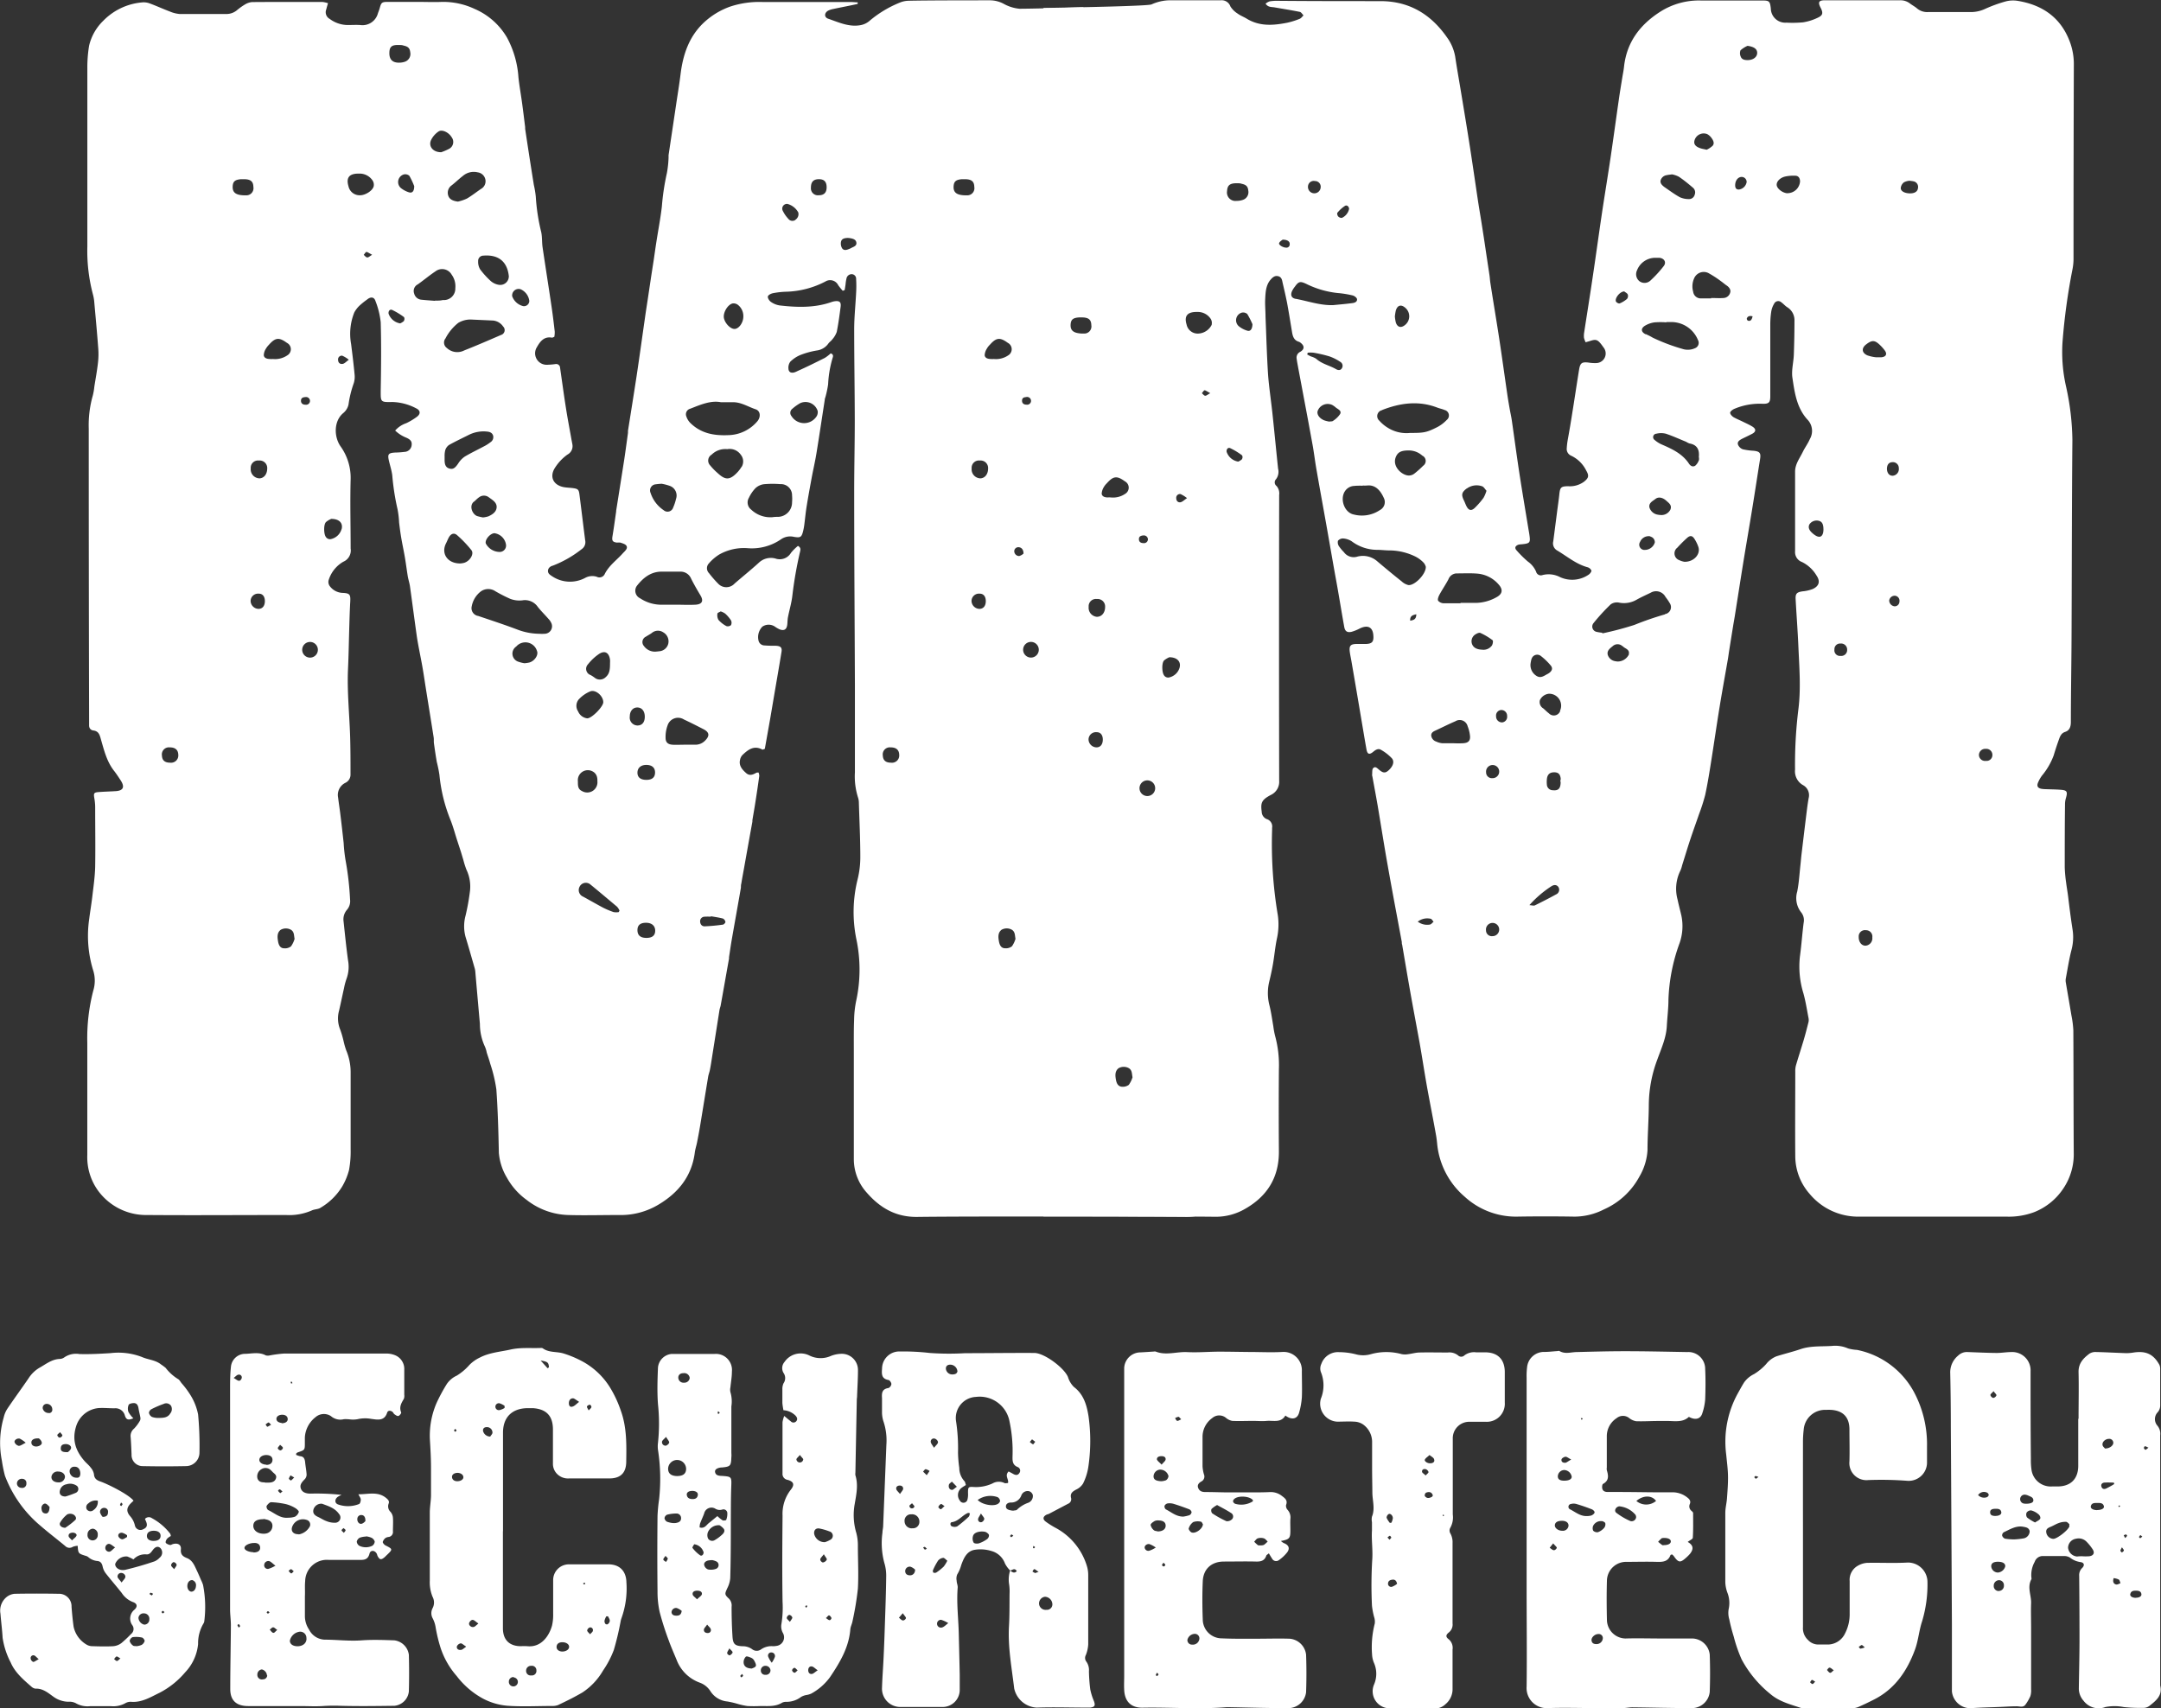
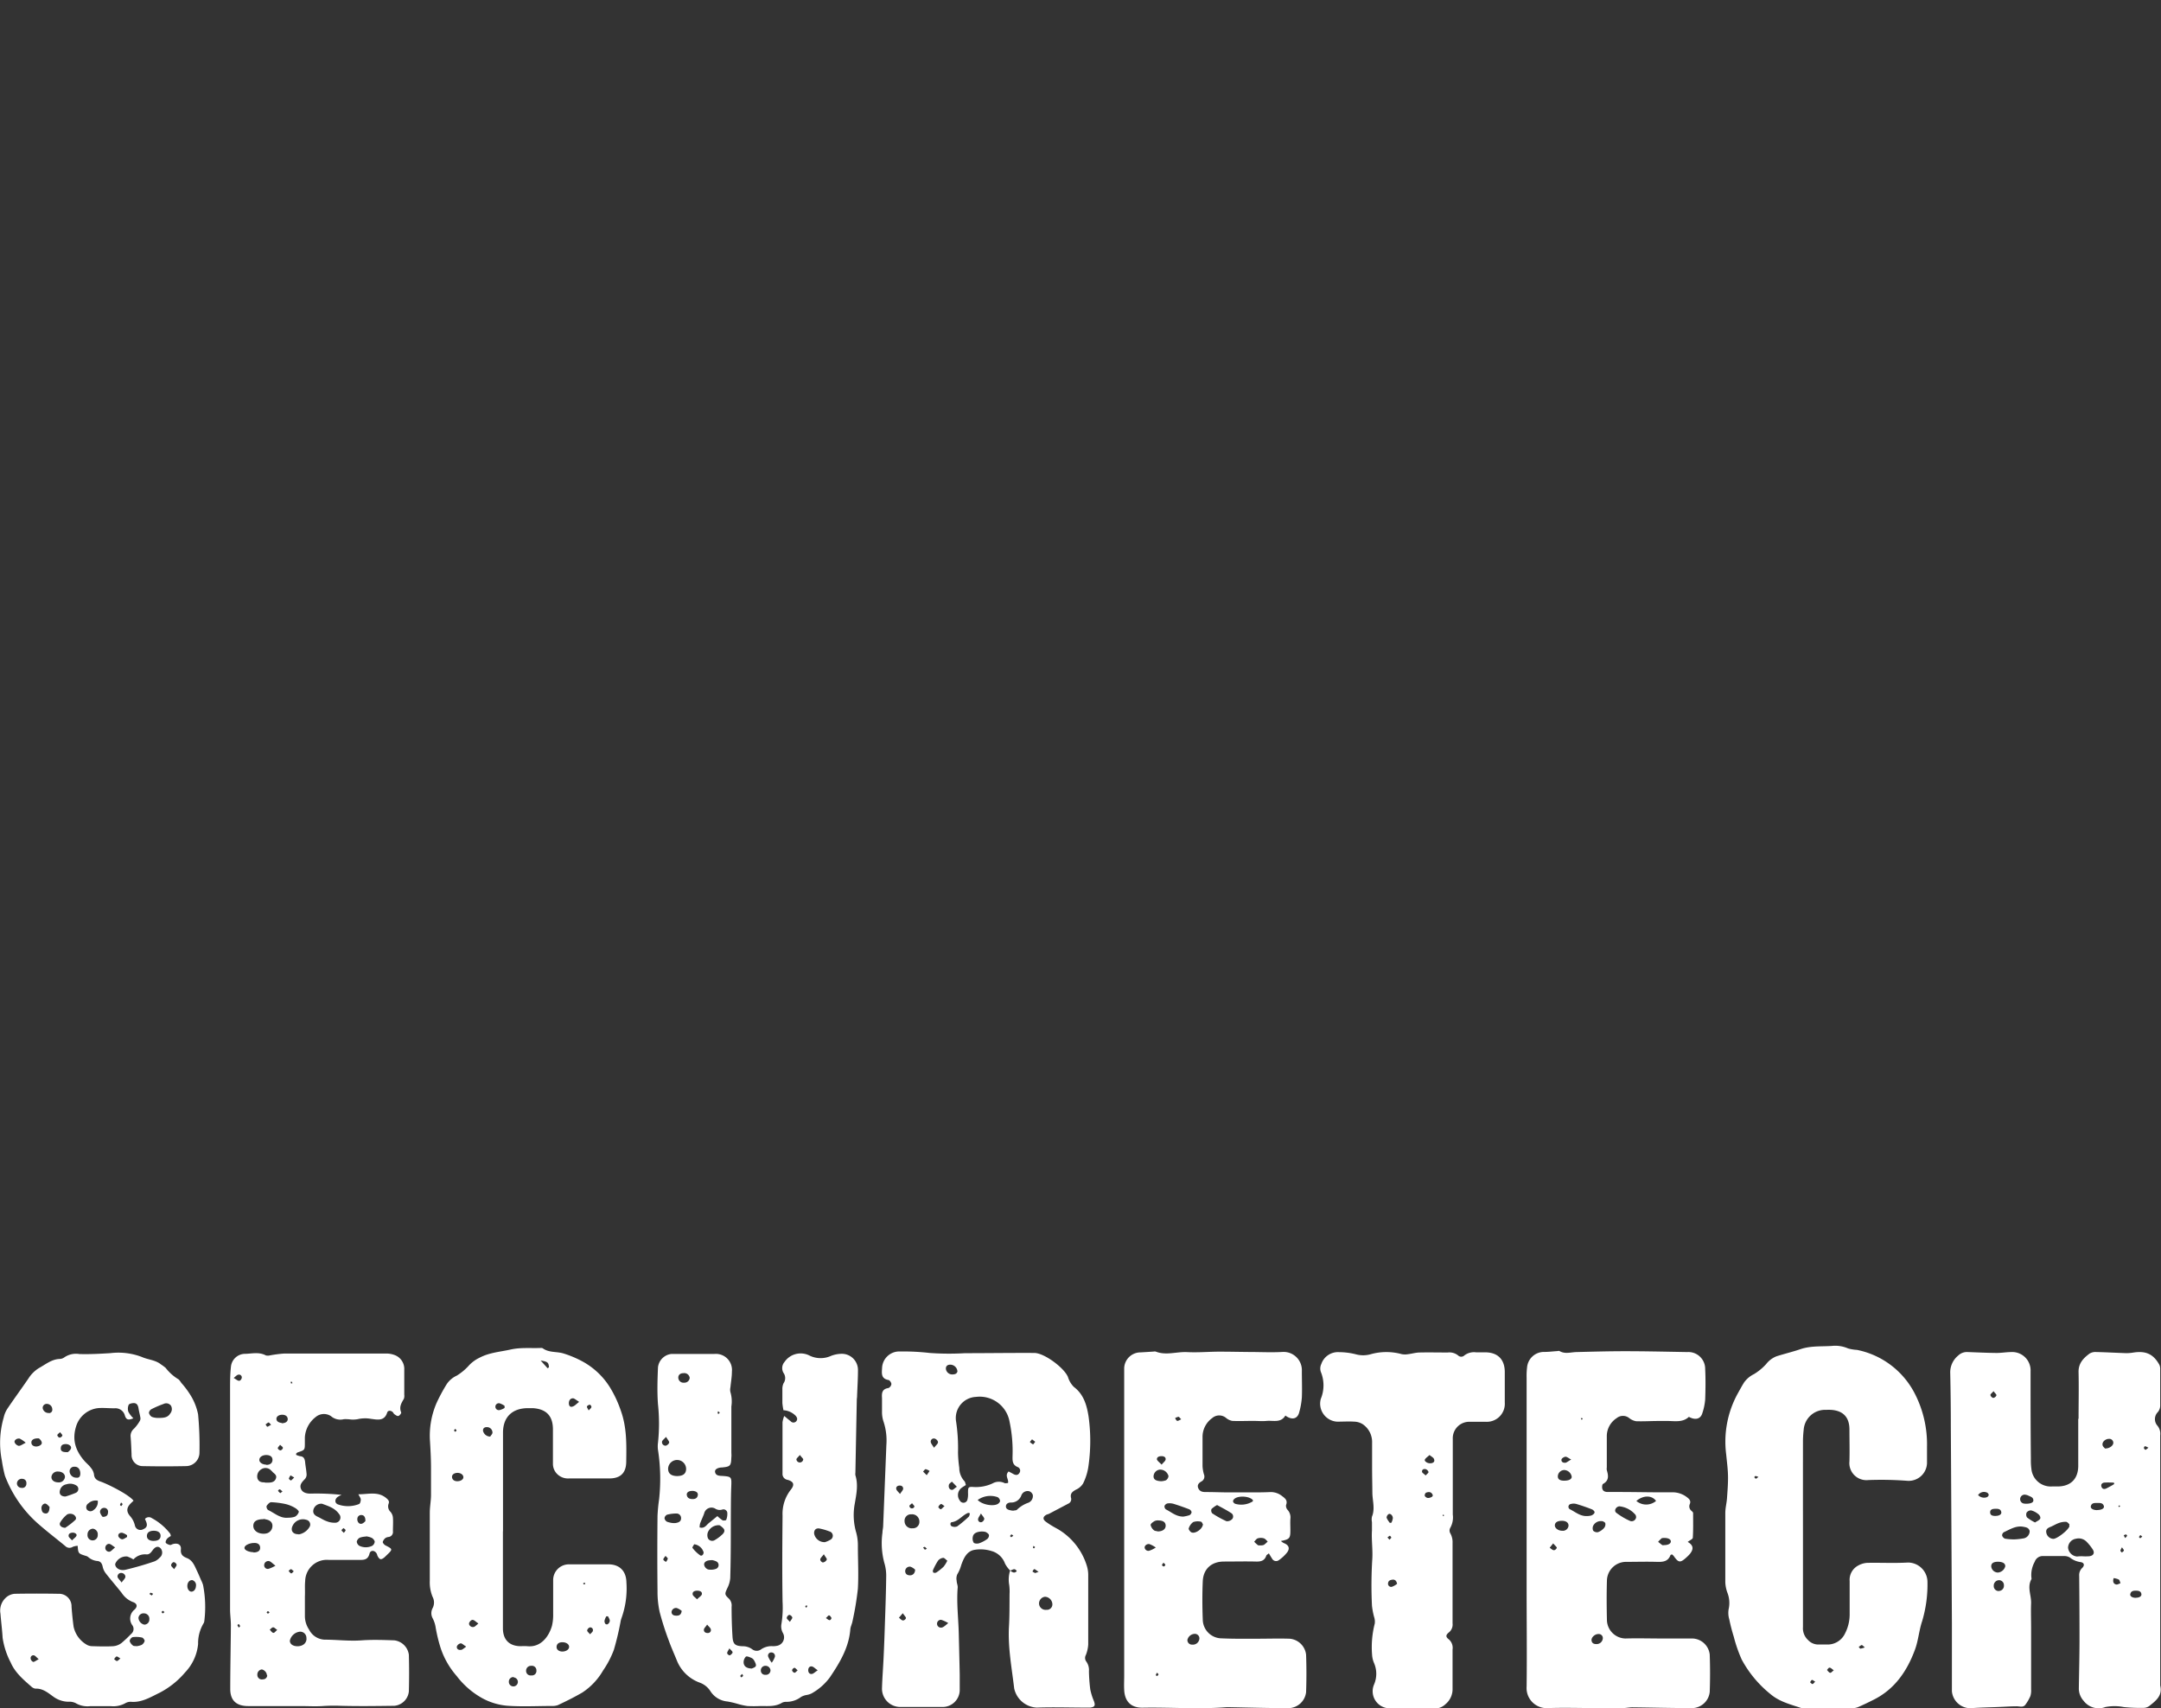
<svg xmlns="http://www.w3.org/2000/svg" viewBox="0 0 479.97 379.45">
  <rect x="0" y="0" width="479.97" height="379.45" fill="#333333" stroke="none" />
  <defs>
    <style>.cls-1{fill:#fff;}</style>
  </defs>
  <g id="Layer_2" data-name="Layer 2">
    <g id="Layer_1-2" data-name="Layer 1">
      <path class="cls-1" d="M461.66,315.13c0-3.44.08-6.88,0-10.31-.06-2,1.06-3.14,2.44-4.17a2.48,2.48,0,0,1,1.46-.35c2.2.05,4.4.18,6.6.25a9.44,9.44,0,0,0,1.68-.13c2.77-.43,4.45.34,5.77,2.72a2.24,2.24,0,0,1,.18,1c0,2.67,0,5.34,0,8a2.24,2.24,0,0,1-.55,1.53,2.21,2.21,0,0,0-.06,3,2.78,2.78,0,0,1,.61,2.13q0,9,0,18,0,18.8,0,37.57c.57,2.22-.93,3.37-2.37,4.51a2.17,2.17,0,0,1-1.27.46,36.55,36.55,0,0,1-4.44-.18,10.53,10.53,0,0,0-4.11,0,4.19,4.19,0,0,1-4.83-1.4,4.1,4.1,0,0,1-1.05-2.65c.05-3.54.14-7.08.15-10.62q0-7.23-.07-14.47a2.17,2.17,0,0,1,.67-1.76c.6-.6.43-1.19-.38-1.3a4.83,4.83,0,0,1-2.34-1,2.37,2.37,0,0,0-1.31-.34c-1.54,0-3.08,0-4.62,0a1.87,1.87,0,0,0-1.9,1.28,6,6,0,0,0-.73,3.55.54.54,0,0,1,0,.31c-1,1.77,0,3.57-.07,5.35s0,3.59,0,5.39,0,3.7,0,5.54c0,2.72,0,5.44,0,8.16a4.26,4.26,0,0,1-.16,1.52,9.73,9.73,0,0,1-1.06,1.85c-.5.75-1.24.43-1.95.42-1.33,0-2.65.1-4,.15-2.09.09-4.2.11-6.29.28a4.14,4.14,0,0,1-4.13-3.76c0-.56,0-1.13,0-1.69,0-4.36,0-8.73,0-13.09q-.11-22-.24-44,0-5.92-.13-11.85a4.79,4.79,0,0,1,1.75-3.93,2.78,2.78,0,0,1,1.94-.8c2.2.08,4.4.19,6.6.21,1.07,0,2.14-.19,3.21-.2a4.08,4.08,0,0,1,4.34,4.3c0,6.46,0,12.93.07,19.4a14.78,14.78,0,0,0,.12,2.3,4.3,4.3,0,0,0,4.56,3.85h1.23c2.89,0,4.59-1.64,4.61-4.55,0-3.49,0-7,0-10.47Zm.72,30.53h0a11.6,11.6,0,0,0,1.67,0c.92-.12,1.25-.73.76-1.51a10.56,10.56,0,0,0-1.43-1.77,2.42,2.42,0,0,0-2.27-.61,2.06,2.06,0,0,0-1.78,2,2.18,2.18,0,0,0,2,1.95C461.67,345.68,462,345.66,462.38,345.66Zm-15-3.74a15.48,15.48,0,0,0,2.19-.25,1.64,1.64,0,0,0,1.23-1.58c-.18-.83-.88-.87-1.55-1-1.57-.22-2.85.62-4.18,1.23a.85.85,0,0,0-.39.73,1.1,1.1,0,0,0,.65.71A13.26,13.26,0,0,0,447.34,341.92Zm12.28-3.34c-.2-.15-.47-.54-.77-.56a4.06,4.06,0,0,0-1.61.26c-.62.21-1.18.58-1.79.83s-1.13.5-1,1.29a1.67,1.67,0,0,0,1.57,1.4c.84,0,3.41-2,3.58-2.84C459.58,338.91,459.58,338.86,459.62,338.58Zm-7.66-.42c.49-.34,1-.52,1.14-.85s-.15-.81-.42-1a4,4,0,0,0-1.59-.83,1.19,1.19,0,0,0-1,.47,1.15,1.15,0,0,0,.09,1.1A10.27,10.27,0,0,0,452,338.16Zm-8.18,8.72c-1,0-1.55.3-1.56,1a1.5,1.5,0,0,0,1.51,1.4,1.86,1.86,0,0,0,1.61-1.38C445.4,347.26,444.86,346.91,443.78,346.88ZM450,334c1.06,0,1.64-.29,1.62-.75,0-.7-.65-.83-1.14-1.07a2.33,2.33,0,0,0-.73-.2,1,1,0,0,0-.37,1.95A2.76,2.76,0,0,0,450,334Zm-6,19.37a1.14,1.14,0,0,0,1.08-1.24,1.09,1.09,0,0,0-1.16-1.15,1.21,1.21,0,0,0-1.1,1.26A1.1,1.1,0,0,0,444,353.39Zm23.56-31.64c1,0,1.79-.63,1.82-1.24a.89.89,0,0,0-1-.9c-.73,0-1.5.65-1.4,1.32C467,321.27,467.41,321.57,467.55,321.75Zm-1.8,13.67c1,0,1.67-.36,1.52-.88-.22-.78-.94-.68-1.53-.69s-1.2,0-1.36.7C464.27,335.05,464.86,335.4,465.75,335.42Zm8.58,19.48c.77,0,1.32-.29,1.28-.77-.06-.65-.57-.79-1.11-.8s-1.17,0-1.35.7C473,354.51,473.55,354.88,474.33,354.9Zm-31.11-18.18c.82,0,1.35-.35,1.27-.83-.12-.72-.71-.76-1.28-.75s-1.23.08-1.2.82S442.72,336.69,443.22,336.72Zm26.35-7.09-.09-.31c-.65,0-1.3-.05-2,0-.5,0-.93.32-.75.9s.66.62,1.13.38S469,330,469.57,329.63Zm-30.24,2.46a1.84,1.84,0,0,0,1.92.49.72.72,0,0,0,.45-.5.69.69,0,0,0-.39-.54A1.59,1.59,0,0,0,439.33,332.09Zm30.12,18.43c-.28.86,0,1.29.52,1.43.29.08.69-.17,1-.28-.13-.29-.18-.68-.41-.83A3.76,3.76,0,0,0,469.45,350.52ZM442.78,309c-.34.4-.72.65-.7.87a.92.92,0,0,0,.64.63.94.94,0,0,0,.7-.58C443.46,309.73,443.09,309.44,442.78,309Zm28.52,34.66c-.18.37-.34.57-.34.76s.21.28.33.42c.16-.15.42-.29.43-.46S471.52,344,471.3,343.68Zm5.87-22.12c-.36-.16-.55-.31-.74-.3s-.27.29-.25.42.27.38.36.36S476.87,321.8,477.17,321.56ZM472,341.62a2.53,2.53,0,0,0,.45-.5c0-.06-.17-.3-.26-.3a1.55,1.55,0,0,0-.5.19Zm3.8-.35c-.2-.15-.39-.32-.42-.29a1,1,0,0,0-.3.42c0,.05.23.27.29.25A2,2,0,0,0,475.82,341.27Zm-5.15-6.9c-.05.07-.15.16-.13.22s.13.11.2.16l.19-.3ZM224.36,348.83a6.15,6.15,0,0,1-1.15-1.56,4.44,4.44,0,0,0-3.07-2.79,8.14,8.14,0,0,0-3.64-.25c-1.79.28-2.46,1.89-3,3.37a7.84,7.84,0,0,1-.89,2.09,2.42,2.42,0,0,0-.13,1.41c0,.51.26,1,.23,1.5-.28,3.43.16,6.85.24,10.27.07,3,.15,6.05.21,9.08,0,1.18,0,2.36,0,3.54a3.8,3.8,0,0,1-3.8,3.65q-4.69,0-9.39,0a4.06,4.06,0,0,1-4.07-4.27c.07-2.31.26-4.61.36-6.91.12-2.51.21-5,.29-7.54.12-3.43.24-6.87.28-10.3a9.65,9.65,0,0,0-.42-3,16.9,16.9,0,0,1-.41-6.71c0-.46.13-.92.15-1.38q.36-9.06.72-18.14a13.26,13.26,0,0,0-.69-5.3,6.79,6.79,0,0,1-.28-2.12c0-1,0-1.95,0-2.92-.08-1.13,0-2.05,1.43-2.25a1.14,1.14,0,0,0,.65-.88c0-.32-.37-.86-.64-.9-1.61-.28-1.52-1.4-1.43-2.57a3.83,3.83,0,0,1,4-3.77,51.79,51.79,0,0,1,6.58.33,60.44,60.44,0,0,0,7.85.05c5.13,0,10.26-.08,15.39-.05,2.21,0,6.63,3.3,7.47,5.34a5.21,5.21,0,0,0,1.32,2.21c2.22,1.68,2.87,4.12,3.26,6.58a39.35,39.35,0,0,1-.06,11.21,12.53,12.53,0,0,1-1.16,3.65,3.53,3.53,0,0,1-1.56,1.36c-.8.44-1.38.86-1.1,1.9a1.09,1.09,0,0,1-.69,1.25L233,336.23c-.18.09-.4.12-.58.21-.79.43-.87,1-.15,1.54a18.73,18.73,0,0,0,2.08,1.32,14.32,14.32,0,0,1,7.06,8.55,6.84,6.84,0,0,1,.29,2c0,5.14,0,10.27,0,15.4a7.54,7.54,0,0,1-.53,2.36,1.33,1.33,0,0,0,.1,1.44,3.23,3.23,0,0,1,.59,2.17,38,38,0,0,0,.29,4,13.24,13.24,0,0,0,.82,2.62c.36,1,.17,1.32-.86,1.44-.2,0-.41,0-.61,0-3.75,0-7.5-.13-11.24,0a5.41,5.41,0,0,1-5-4.24c-.54-4.59-1.42-9.13-1.16-13.79.14-2.4.11-4.82.13-7.23a11.09,11.09,0,0,0-.08-2,6.7,6.7,0,0,1,.2-3.18c.46.33.92.73,1.48.13C225.31,348.11,224.83,348.81,224.36,348.83Zm-.34-22c.34.18.65.33.95.51.54.32,1.09.43,1.46-.2a.86.86,0,0,0-.42-1.3c-1.17-.48-1.14-1.42-1.12-2.42a31.76,31.76,0,0,0-.66-7.65,6.74,6.74,0,0,0-7.47-5.5,4.69,4.69,0,0,0-4.42,5.38,39.47,39.47,0,0,1,.44,7,27.35,27.35,0,0,0,.28,3.37,4.37,4.37,0,0,0,1.13,2.95c.19.18.22.54.34.87-.35.23-.65.4-.93.61a2,2,0,0,0-.41,2.85.91.91,0,0,0,1.68-.19,4.71,4.71,0,0,0,.13-1.51c0-1.27.05-1.4,1.25-1.32a8.72,8.72,0,0,0,4.19-.79,2.83,2.83,0,0,1,2.65-.09c.21.11.54,0,.79,0C224.11,328.55,223.09,327.8,224,326.85Zm1.1,8.69c.17-.05.64,0,.83-.26a6.76,6.76,0,0,1,2.44-1.48,1.6,1.6,0,0,0,1-1.74,1.29,1.29,0,0,0-.77-.81,1.49,1.49,0,0,0-1.77.9,2.38,2.38,0,0,1-2.35,1.6c-.49,0-1.08.23-1.08.87s.65.8,1.21.89C224.73,335.53,224.83,335.52,225.12,335.54Zm-22.51,3.92A1.41,1.41,0,0,0,204.2,338a1.61,1.61,0,0,0-1.77-1.65,1.41,1.41,0,0,0-1.52,1.53A1.59,1.59,0,0,0,202.61,339.46Zm15.63.72c-1.17,0-2,.37-2.15,1.09a1.8,1.8,0,0,0,.17,1.39c.16.23.84.26,1.21.14a6.94,6.94,0,0,0,1.75-.91,1.07,1.07,0,0,0,.44-.86c0-.27-.39-.55-.68-.71A1.87,1.87,0,0,0,218.24,340.18Zm-1.09-7c1,1.07,3.49,1.49,4.49.87.23-.14.51-.48.48-.69a1.12,1.12,0,0,0-.54-.8A4.84,4.84,0,0,0,217.15,333.16Zm15.26,24.4a1.21,1.21,0,0,0,1.33-1.19,1.72,1.72,0,0,0-1.64-1.71,1.5,1.5,0,0,0-1.32,1.61A1.46,1.46,0,0,0,232.41,357.56Zm-22-10.9c-.35-.26-.66-.66-.92-.64a1.73,1.73,0,0,0-1.13.6,14.46,14.46,0,0,0-1.14,2.13c-.06.14,0,.49.07.53a.77.77,0,0,0,.66,0,11.11,11.11,0,0,0,1.65-1.32A7.17,7.17,0,0,0,210.4,346.66Zm5-10.54c-.21-.05-.32-.11-.4-.08-1.3.51-2.11,1.87-3.63,2.06-.41.06-.37.8.07.93a1.56,1.56,0,0,0,1.15,0,25.8,25.8,0,0,0,2.54-2.13C215.34,336.73,215.34,336.39,215.43,336.12Zm-2.77-31.61a1.6,1.6,0,0,0-1.6-1.4c-.58,0-1,.31-.95.95a1.41,1.41,0,0,0,1.49,1.22C212.15,305.27,212.6,305.09,212.66,304.51Zm-9.41,44.11a2.86,2.86,0,0,0-1-.63,1,1,0,0,0-1.18,1.06c.07.62.5.84,1.07.85S203.26,349.48,203.25,348.62Zm7.37,11.88a7.17,7.17,0,0,0-1.56-.72.87.87,0,1,0,.17,1.71C209.64,361.38,210,361,210.62,360.5Zm-3.16-38.92c.45-.57.86-.87.89-1.21s-.37-.72-.67-.82a.69.69,0,0,0-.94.7C206.75,320.6,207.1,321,207.46,321.58Zm5.08,8.64-1.1-1.13c-.23.23-.59.42-.66.69-.13.53.06,1.08.67,1.14C211.72,330.94,212,330.56,212.54,330.22Zm-12,28.09-.86,1c.29.22.55.57.87.61s.7-.36.69-.55S200.86,358.82,200.51,358.31Zm-.62-26.48c.35-.55.67-.84.7-1.16,0-.48-.34-.73-.81-.71s-.83.31-.72.78C199.13,331.06,199.48,331.31,199.89,331.83Zm18,4.29c-.35.65-.64,1-.66,1.29a.61.61,0,0,0,.8.67,1,1,0,0,0,.58-.73C218.56,337,218.23,336.74,217.85,336.12Zm-12.07-8.46.63-.93a2.34,2.34,0,0,0-.86-.41c-.19,0-.39.34-.58.54Zm4,6.9c-.4-.25-.7-.56-.84-.5a1.19,1.19,0,0,0-.58.68c0,.1.4.51.56.48S209.38,334.87,209.75,334.56Zm19.39-14.87-.49.58a2.61,2.61,0,0,0,.72.54c.08,0,.31-.37.48-.57Zm-26.6,14.15c-.29.28-.62.46-.63.64a.56.56,0,0,0,1.11.1C203.06,334.41,202.76,334.16,202.54,333.84Zm28.09,15.3c-.64-.4-.85-.64-1-.61s-.27.33-.4.51a2.09,2.09,0,0,0,.59.34C230,349.41,230.2,349.27,230.63,349.14ZM205.86,344c-.19-.18-.3-.34-.45-.4s-.25.08-.38.12a3.23,3.23,0,0,0,.39.49S205.64,344.13,205.86,344Zm19.2-2.92c-.21-.13-.37-.29-.42-.26a.84.84,0,0,0-.3.37s.21.25.28.23S224.88,341.25,225.06,341.1Zm4.48,2.26a2.19,2.19,0,0,0-.11.42c0,.06.18.17.21.15s.24-.18.23-.27S229.7,343.5,229.54,343.36Zm170.91-3.05c0,7,0,14.07,0,21.1a3.54,3.54,0,0,0,1.13,2.88,3.1,3.1,0,0,0,2.33,1c.71,0,1.43,0,2.15,0a4.29,4.29,0,0,0,3.76-2.52,9.22,9.22,0,0,0,1-4.32c0-2.41,0-4.82,0-7.23a3.58,3.58,0,0,1,1.87-3.46,4.66,4.66,0,0,1,2-.61c3-.06,6.06.1,9.07-.07a4.34,4.34,0,0,1,4.34,4.22,28.54,28.54,0,0,1-1.18,8.8c-.68,2-.84,4.25-1.57,6.26-1.75,4.79-4.5,8.85-9.24,11.21-1.14.57-2.28,1.13-3.45,1.63a4.22,4.22,0,0,1-1.5.25c-3.44,0-6.88,0-10.32,0a1.75,1.75,0,0,1-.61,0c-2.45-.84-5-1.42-7.06-3.2a25.09,25.09,0,0,1-6.33-7.63,31.32,31.32,0,0,1-1.76-5.07,39.71,39.71,0,0,1-1-3.86,5.05,5.05,0,0,1-.14-2.24,6.26,6.26,0,0,0-.31-3.76,7.53,7.53,0,0,1-.43-2.24q0-7.69,0-15.39c0-1.07.29-2.13.37-3.2.12-1.68.26-3.37.23-5s-.25-3.17-.4-4.76A22.2,22.2,0,0,1,386,309.45c.45-.8.88-1.61,1.37-2.39a5.82,5.82,0,0,1,2.2-1.85,12.07,12.07,0,0,0,2.7-2.23,5.47,5.47,0,0,1,2.3-1.73c1.8-.57,3.63-1,5.43-1.62,2.24-.73,4.56-.53,6.86-.68a7.11,7.11,0,0,1,3.6.55,8.92,8.92,0,0,0,2,.33,18.53,18.53,0,0,1,13,10.05A24.63,24.63,0,0,1,428,321.32c0,1.23,0,2.46,0,3.69a4.07,4.07,0,0,1-4.42,3.89,77.46,77.46,0,0,0-8.62-.16,3.79,3.79,0,0,1-4.19-4.15c.07-2.36,0-4.72,0-7.08,0-2.71-1.39-4.19-4.08-4.36a9.74,9.74,0,0,0-1.08,0,4.76,4.76,0,0,0-5,4.41,23.1,23.1,0,0,0-.16,2.76Q400.44,330.29,400.45,340.31Zm6.84,30.7c-.4-.27-.64-.56-.91-.58s-.4.32-.6.51c.21.22.4.54.66.62S406.88,371.29,407.29,371Zm6.88-5.1c-.35-.27-.54-.52-.69-.5s-.44.27-.65.41c.13.14.26.38.39.38A3.76,3.76,0,0,0,414.17,365.91Zm-11,7.64c-.33-.19-.55-.42-.72-.39s-.29.33-.43.51c.18.14.36.39.54.39S402.87,373.79,403.14,373.55Zm-12.61-45.47a2.39,2.39,0,0,0-.65-.22c-.1,0-.19.17-.29.27.12.11.24.31.37.32S390.23,328.28,390.53,328.08ZM174.18,314.5c.6.5,1,.85,1.44,1.18a.81.81,0,0,0,1.23,0c.36-.43.2-.85-.15-1.24a4.14,4.14,0,0,0-2.69-1.21,14.57,14.57,0,0,1-.24-1.58c0-1,0-2.05,0-3.07a3,3,0,0,1,.26-1.34,2,2,0,0,0,0-2.29,2.09,2.09,0,0,1,.22-2.45,4.33,4.33,0,0,1,5.57-1.4,5.6,5.6,0,0,0,4.75.06,6.77,6.77,0,0,1,2.22-.46,3.59,3.59,0,0,1,3.77,3.6c0,1.95-.13,3.89-.2,5.84,0,.26-.06.51-.06.77q-.16,8.07-.31,16.16a2.48,2.48,0,0,0,0,.61c.67,2.14.21,4.23-.15,6.35a13.8,13.8,0,0,0,.34,6.41,10.68,10.68,0,0,1,.36,2.88c0,3.18.18,6.38,0,9.55a66.81,66.81,0,0,1-1.2,7.25c-.11.6-.43,1.18-.48,1.78-.32,4.05-2.34,7.39-4.52,10.63a12.7,12.7,0,0,1-4.14,3.63,4.18,4.18,0,0,1-1,.31,3.59,3.59,0,0,0-1.28.44A5.33,5.33,0,0,1,174.6,378a2,2,0,0,0-.89.19c-1.5.93-3.16.73-4.79.74a28.62,28.62,0,0,1-2.93,0,15.48,15.48,0,0,1-2.2-.49,19.62,19.62,0,0,0-2.24-.52,5,5,0,0,1-3.79-2.33,4.7,4.7,0,0,0-2.36-1.86,8.65,8.65,0,0,1-5.1-5c-.6-1.47-1.25-2.91-1.78-4.4a64.22,64.22,0,0,1-2-6.26,20.68,20.68,0,0,1-.48-4.59c-.06-5.59-.06-11.19,0-16.78a35.22,35.22,0,0,1,.35-3.68,42.08,42.08,0,0,0-.25-11,6.11,6.11,0,0,1,0-1.54,40.43,40.43,0,0,0,0-8.59c-.2-2.7-.11-5.44,0-8.16a3.35,3.35,0,0,1,3-3c.31,0,.62,0,.93,0,2.86,0,5.72,0,8.59,0a3.57,3.57,0,0,1,3.9,3.93c0,1.17-.22,2.33-.33,3.5a2.32,2.32,0,0,0,0,1.05,7.29,7.29,0,0,1,.21,3.18c0,3.39,0,6.78,0,10.16,0,.36.05.72,0,1.08-.07,2-.21,2.13-2.17,2.32h-.16c-.88.11-1.38.48-1.29,1,.12.7.69.81,1.28.86h.15c2.3.17,2.25.16,2.16,2.55s-.07,4.93-.09,7.39c0,4.26,0,8.52-.13,12.78a5.92,5.92,0,0,1-.63,2.18c-.6,1.3-.67,1.44.34,2.37a2.17,2.17,0,0,1,.59,1.81c0,2.2.06,4.41.2,6.6.11,1.69.54,2.07,2.18,2.16a3.56,3.56,0,0,1,2.16.64,1.62,1.62,0,0,0,2,.06,4.08,4.08,0,0,1,2.61-.71,3.29,3.29,0,0,0,.77-.06,1.92,1.92,0,0,0,1.48-2.87,3,3,0,0,1-.32-2.07,22.83,22.83,0,0,0,.24-4.89c-.1-6.37-.06-12.73,0-19.1a8.69,8.69,0,0,1,1.81-5.74c.93-1.15.68-1.83-.7-2.22a1.32,1.32,0,0,1-1.12-1.42c0-3.8,0-7.6,0-11.39A6.39,6.39,0,0,1,174.18,314.5Zm-14.84,22.24a6.69,6.69,0,0,0,1.15.94c.22.11.77,0,.8-.08a3.58,3.58,0,0,0,.25-1.57.85.85,0,0,0-1.14-.73,1.85,1.85,0,0,1-1.57-.23,1.66,1.66,0,0,0-2.43,1.08c-.27.76-.63,1.49-.91,2.25a3.9,3.9,0,0,0-.1.86c1.06.31,1.46-.47,2-.93Zm-9-8.89c1.34,0,2-.48,2.05-1.52a2,2,0,0,0-4-.1Q148.41,327.82,150.38,327.85Zm32.89,14.68a5.76,5.76,0,0,0,1.18-.52,1,1,0,0,0-.2-1.87,13,13,0,0,0-2.21-.64c-.8-.14-1.26.38-1.17,1.18A2.35,2.35,0,0,0,183.27,342.53Zm-23.47-3.76a2.6,2.6,0,0,0-2.51,1.5,1.87,1.87,0,0,0,0,1.43,1.07,1.07,0,0,0,1.49.38,8.57,8.57,0,0,0,1.59-1.17c.42-.35.76-.85.42-1.34A3.65,3.65,0,0,0,159.8,338.77Zm-10.29-.47c.39,0,.6,0,.8-.06.62-.12,1.05-.44,1-1.12a1,1,0,0,0-1-.95,8.28,8.28,0,0,0-2.1.26,1,1,0,0,0-.58.77,1.09,1.09,0,0,0,.57.8A5.51,5.51,0,0,0,149.51,338.3Zm8.68,8.22a6.15,6.15,0,0,0-.88.09c-.55.14-1,.5-.85,1.07a1.39,1.39,0,0,0,.84.91,3.23,3.23,0,0,0,1.77-.13.9.9,0,0,0,0-1.68A3.75,3.75,0,0,0,158.19,346.52ZM167,370.6c.17-.1.74-.24.87-.55s-.15-.82-.35-1.2a1.39,1.39,0,0,0-.65-.62c-.39-.17-1-.43-1.21-.26a1.78,1.78,0,0,0-.5,1.29C165.2,370.11,165.85,370.59,167,370.6ZM151.78,305c-.76,0-1.19.46-1.12,1.11a1.15,1.15,0,0,0,1.28,1,1.17,1.17,0,0,0,1.25-1.07A1.22,1.22,0,0,0,151.78,305Zm2.4,38c-.1.2-.47.69-.38.8a7.6,7.6,0,0,0,1.7,1.65c.37.25.76-.14.78-.64A2.5,2.5,0,0,0,154.18,343Zm-.45-11.85c-.74,0-1.25.34-1.19.86.07.68.56.92,1.17.95s1.13-.13,1.27-.81S154.5,331.15,153.73,331.14ZM171.13,371a1.09,1.09,0,0,0-1.14-1,1,1,0,0,0-1,1.1.92.92,0,0,0,1,.89A1,1,0,0,0,171.13,371Zm-19.72-13.2a3.7,3.7,0,0,0-1.1-.64,1,1,0,0,0-1.16.92c.07.66.57.78,1.12.78S151.29,358.7,151.41,357.8Zm3.4-2.57c.49-.49,1-.77,1.08-1.13.09-.62-.51-.78-1-.79s-1.13.16-1.05.78C153.84,354.45,154.36,354.74,154.81,355.23Zm16.6,14.08a5.18,5.18,0,0,0,.69-1.28.79.79,0,0,0-.72-1,.71.71,0,0,0-.77.91A5.83,5.83,0,0,0,171.41,369.31Zm10.2,1.68c-.6-.42-.91-.78-1.27-.85-.53-.1-.83.31-.83.84s.32.91.84.82C180.71,371.73,181,371.39,181.61,371Zm-33.68-51.84c-.43.49-.78.72-.88,1a.78.78,0,0,0,.85.95c.31-.08.73-.47.73-.73S148.27,319.72,147.93,319.15Zm9.13,41.69c-.35.52-.7.81-.72,1.11-.05.54.39.79.9.76a.64.64,0,0,0,.63-.83C157.79,361.56,157.45,361.32,157.06,360.84Zm20.6-37.68c-.39.49-.8.79-.77,1a.76.76,0,0,0,1.51,0C178.44,324,178,323.66,177.66,323.16Zm5.3,22.08c-.41.55-.76.83-.78,1.14s.43.69.61.66a1.14,1.14,0,0,0,.84-.63C183.7,346.17,183.31,345.82,183,345.24Zm-7.52,15c.27-.46.58-.76.53-1a.9.9,0,0,0-.67-.56.88.88,0,0,0-.56.67C174.74,359.6,175.09,359.83,175.44,360.24ZM162,366.12c-.25.5-.5.78-.49,1.05s.46.55.59.5.6-.41.61-.65S162.37,366.55,162,366.12Zm-14.19-20.54c-.23.35-.51.6-.48.81s.37.36.58.54a2.34,2.34,0,0,0,.41-.71C148.35,346.07,148.07,345.87,147.82,345.58Zm35.62,13.81c.37.23.59.46.82.47s.45-.37.42-.49-.32-.55-.52-.57S183.77,359.11,183.44,359.39ZM177.16,371c-.31-.26-.53-.57-.72-.56a.76.76,0,0,0-.52.54.75.75,0,0,0,.51.55C176.62,371.59,176.84,371.28,177.16,371ZM159.5,313.45a1.39,1.39,0,0,0-.11.44c0,.06.18.17.21.15s.25-.19.24-.27S159.67,313.59,159.5,313.45Zm5.33,58.35c-.23.24-.39.34-.4.45s.15.22.24.33c.12-.11.3-.21.36-.35S164.92,372,164.83,371.8Zm14.22-14.68a1.38,1.38,0,0,0,.25-.36c0-.05-.11-.2-.15-.19a1.66,1.66,0,0,0-.32.17Zm195.8-14.64c1.21.7,1.4,1.51.51,2.64a8.93,8.93,0,0,1-.87.87c-1.3,1.17-1.71,1.11-2.73-.36a2.08,2.08,0,0,0-.41-.38c-.16.07-.31.09-.33.16-.53,1.44-1.67,1.54-3,1.5-2.25-.07-4.52,0-6.77,0a4.25,4.25,0,0,0-4.34,4.1c-.09,3-.07,5.95,0,8.92a4.2,4.2,0,0,0,4.09,4c2.66-.08,5.32,0,8,0,2.31,0,4.62,0,6.93,0a4,4,0,0,1,3.81,3.56q.15,4.15,0,8.31a4,4,0,0,1-3.78,3.59c-4.46,0-8.92-.12-13.38-.17-.71,0-1.43.16-2.14.17-1.85,0-3.69,0-5.54,0-3.69,0-7.39-.13-11.08,0a4.46,4.46,0,0,1-4.75-4.78c.09-7.23,0-14.47,0-21.7V340.18q0-17.08,0-34.16a16,16,0,0,1,.1-2.3,3.77,3.77,0,0,1,3.87-3.44c.92,0,1.84-.12,2.76-.18.2,0,.45-.11.6,0,1.22.7,2.48.24,3.73.21,3.59-.09,7.18-.19,10.77-.19,4.61,0,9.22.11,13.83.19a3.74,3.74,0,0,1,4,3.77c.11,2.26.08,4.52,0,6.77a12.83,12.83,0,0,1-.62,3c-.37,1.32-1.54,1.66-3,.85-1.3,1.25-3,.94-4.59.92H368.3c-1.64,0-3.28.11-4.92.05a3.38,3.38,0,0,1-1.49-.67,2.21,2.21,0,0,0-2.84,0,4.77,4.77,0,0,0-2.17,4c0,2.31,0,4.62,0,6.93a2.07,2.07,0,0,0,0,.61c.36,1.2.54,2.3-.84,3.06-.2.11-.25.76-.15,1.09.16.56.69.71,1.24.7l2.44,0c3.93,0,7.87.11,11.81.07a5.21,5.21,0,0,1,3.39,1.16c.51.39.81.81.55,1.44a1.27,1.27,0,0,0,.37,1.52c.15.14.36.32.36.48,0,1.83.05,3.67-.07,5.49C376,341.84,375.29,342.12,374.85,342.48Zm-22.46-5.74a4,4,0,0,0,1.05-.13c.3-.12.67-.39.72-.66s-.33-.6-.6-.71c-1.13-.45-2.28-.84-3.45-1.19a2.29,2.29,0,0,0-1.19,0,.63.63,0,0,0-.28,1.15C349.84,335.78,350.9,336.76,352.39,336.74Zm11,.16a2.81,2.81,0,0,0-.1-.39,5.38,5.38,0,0,0-3.65-1.94c-.77.12-1.22,1-.65,1.44a14.94,14.94,0,0,0,3.11,1.83A1,1,0,0,0,363.4,336.9Zm.05-3.52a3.41,3.41,0,0,0,4.38,0C366.92,332.1,365,332.06,363.45,333.38Zm-16.06-4.5c1.06,0,1.68-.3,1.71-.86a1.77,1.77,0,0,0-1.64-1.51A1.46,1.46,0,0,0,346,327.9C346,328.55,346.44,328.87,347.39,328.88Zm8.48,9a1.91,1.91,0,0,0-2,1,1.34,1.34,0,0,0,0,1.11,1.23,1.23,0,0,0,1.05.33,3.4,3.4,0,0,0,1.34-.91,1.25,1.25,0,0,0,.3-1.05C356.5,338.06,356,337.93,355.87,337.84ZM347,340a1.25,1.25,0,0,0,1.38-1.13c0-.69-.57-1.1-1.54-1.08s-1.48.39-1.5,1S346.05,340,347,340Zm9,23.84a.9.9,0,0,0-1-.9c-.8,0-1.6.77-1.51,1.43s.56.81,1.12.8A1.38,1.38,0,0,0,356,363.86Zm13.54-20.65c.94,0,1.52-.3,1.56-.78s-.54-.82-1.43-.81c-.21,0-.46,0-.6.07a6.55,6.55,0,0,0-.79.79c.29.23.57.49.88.69C369.23,343.24,369.42,343.2,369.5,343.21Zm-20.55-19c-.66-.34-1-.66-1.3-.63s-.83.34-.87.6c-.11.58.42.79.9.73C348,324.83,348.31,324.54,349,324.17Zm-4,18.59-.8,1c.31.19.6.51.92.54s.69-.42.66-.58S345.31,343.22,344.93,342.76Zm6.5-27.54c0-.09,0-.22-.09-.25s-.18,0-.28,0l.11.34Zm-66-.83c-1,1.69-2.67,1.06-4.13,1.19-1,.1-2,0-3.05,0-1.54,0-3.07.07-4.61,0a3,3,0,0,1-1.35-.63,2.36,2.36,0,0,0-3.11,0,5.14,5.14,0,0,0-2.15,4.23c0,2.15,0,4.31,0,6.46a8,8,0,0,0,.31,1.81,1.23,1.23,0,0,1-.56,1.58c-.61.34-1,.81-.69,1.51s.9.85,1.63.84c1.58,0,3.15.06,4.73.08l5.07,0c1.49,0,3,0,4.47-.07a4,4,0,0,1,2.7.88c.73.54,1.28,1,.89,2a1.32,1.32,0,0,0,.35,1.08,2.49,2.49,0,0,1,.61,2c-.05.82,0,1.64,0,2.46,0,1.84-.15,2.07-2.1,2.44a2.88,2.88,0,0,0,.6.45c1.11.42,1.46,1.14.8,2.06a8.6,8.6,0,0,1-1.89,1.77,1,1,0,0,1-1.46-.34c-.24-.36-.46-.74-.73-1.19-.29.25-.52.35-.57.51-.38,1.15-1.22,1.34-2.31,1.31-2.35-.06-4.72,0-7.08,0-2.78,0-4.6,1.63-4.72,4.39s-.11,5.65,0,8.47a4.23,4.23,0,0,0,4.24,4.2c2.61.12,5.22.08,7.83.08,2.42,0,4.83-.08,7.24,0a4,4,0,0,1,3.64,3.56c.1,2.77.1,5.55,0,8.31a4,4,0,0,1-3.82,3.55c-4.41,0-8.82-.13-13.23-.21-.2,0-.41,0-.61,0-6.21.49-12.41,0-18.62.11-2.56.05-4-1.35-4.12-3.95-.06-1.07,0-2.15,0-3.23V340.5q0-17.47,0-34.95c0-.56,0-1.13,0-1.69a3.63,3.63,0,0,1,3.62-3.48c1-.05,1.95-.12,2.92-.18a1,1,0,0,1,.46,0c2.3.92,4.63,0,7,.12s4.71-.09,7.07-.1c2.21,0,4.41.05,6.61.07,2.47,0,4.93.13,7.39,0a4.06,4.06,0,0,1,4.39,4.25c0,2,.08,3.91,0,5.85a17,17,0,0,1-.63,3.45C288.1,315.21,286.87,315.45,285.46,314.39Zm-22.78,22.46a8,8,0,0,0,1.48-.33.9.9,0,0,0,.47-.68.94.94,0,0,0-.53-.63c-1.15-.44-2.3-.85-3.47-1.21a3.23,3.23,0,0,0-1.35-.09,1,1,0,0,0-.66.53.85.85,0,0,0,.28.78C260.11,335.83,261.18,336.82,262.68,336.85Zm7.61-2.58a5.77,5.77,0,0,0-1.25.89,1,1,0,0,0,.16.94,22.37,22.37,0,0,0,3.17,1.76,1.55,1.55,0,0,0,1.29-.49.89.89,0,0,0-.27-1.34C272.43,335.4,271.39,334.88,270.29,334.27ZM257.88,329a3.31,3.31,0,0,0,1.1-.22,1.29,1.29,0,0,0,.55-.92,1.91,1.91,0,0,0-1.91-1.44,1.55,1.55,0,0,0-1.41,1.54C256.25,328.61,256.69,328.93,257.88,329Zm-.76,11.15c1.14,0,1.79-.53,1.78-1.29s-.57-1.13-1.54-1.15a1.84,1.84,0,0,0-.89.12c-.37.22-.91.58-.91.88a2.06,2.06,0,0,0,.74,1.18C256.53,340.08,257,340.08,257.12,340.13Zm21.15-6.67c0-.1,0-.23,0-.29-.76-.93-3.39-1.05-4.19-.19-.38.41-.2.75.23,1A4.82,4.82,0,0,0,278.27,333.46Zm-11.09,5.08c-.1-.14-.25-.55-.44-.57a3.1,3.1,0,0,0-1.72.08,2.76,2.76,0,0,0-1,1.41c-.07.2.32.75.61.88C265.48,340.73,267.12,339.61,267.18,338.54ZM266.39,364a1,1,0,0,0-1-1.1,1.73,1.73,0,0,0-1.66,1.33,1,1,0,0,0,1.06,1.06A1.45,1.45,0,0,0,266.39,364ZM280,343.25a1.91,1.91,0,0,0,.72-.11,5.87,5.87,0,0,0,.84-.75c-.28-.25-.53-.61-.86-.71a2.41,2.41,0,0,0-1.33,0c-.32.1-.55.49-.81.75a7.31,7.31,0,0,0,.82.76C279.5,343.28,279.74,343.23,280,343.25Zm-22-17.93c.42-.52.85-.81.89-1.15.07-.55-.44-.75-.94-.74s-1,.17-1,.71C257.05,324.51,257.55,324.81,258,325.32Zm-1.3,18.4a6.35,6.35,0,0,0-1.41-.76c-.58-.09-1.13.38-1.05.82a.82.82,0,0,0,1,.66A5.8,5.8,0,0,0,256.71,343.72Zm5.65-28.48c-.29-.27-.45-.55-.61-.55a2.15,2.15,0,0,0-.75.3c.15.21.28.55.47.6S262,315.41,262.36,315.24Zm-3.93,31.85c-.17.25-.36.42-.33.53a.48.48,0,0,0,.39.31c.12,0,.33-.22.34-.35S258.62,347.32,258.43,347.09ZM257,371.51c-.13.22-.26.35-.28.5s.18.19.27.28a1.31,1.31,0,0,0,.33-.38C257.32,371.85,257.15,371.71,257,371.51ZM111.7,340.09q0,10.77,0,21.55c0,2.56,1.41,4,4,4a12.89,12.89,0,0,1,1.39,0c3.19.34,4.92-2.4,5.52-4.58a10.59,10.59,0,0,0,.25-2.59c0-2.51,0-5,0-7.54a3.49,3.49,0,0,1,3.53-3.47c2.91,0,5.82,0,8.74,0,2.49,0,3.95,1.49,4,4a19.55,19.55,0,0,1-1.11,8,4.46,4.46,0,0,0-.19.74,62.64,62.64,0,0,1-1.49,6.26,21.15,21.15,0,0,1-2.4,4.59,14.5,14.5,0,0,1-4.6,4.88c-.79.46-1.6.9-2.41,1.32-1,.51-2,1-3,1.47a3.65,3.65,0,0,1-1.36.2c-3.34,0-6.68.19-10-.06a14.14,14.14,0,0,1-5.33-1.6,18.29,18.29,0,0,1-5.81-5,18.07,18.07,0,0,1-3.51-6.06,33.27,33.27,0,0,1-1.19-4.92,6.5,6.5,0,0,0-.65-1.87,2.37,2.37,0,0,1,0-2.21,2.68,2.68,0,0,0,0-2.52,8.5,8.5,0,0,1-.62-3.6c0-5,0-10.06,0-15.09,0-1.28.25-2.55.27-3.83,0-2,0-4.09,0-6.14s-.12-4.2-.25-6.3A18.28,18.28,0,0,1,97,311.54a38.22,38.22,0,0,1,2.26-4.17,5.41,5.41,0,0,1,2.2-1.83,12.31,12.31,0,0,0,2.79-2.36,8,8,0,0,1,2.33-1.65c2.15-1.12,4.54-1.27,6.81-1.78s4.47-.26,6.72-.35a.75.75,0,0,1,.45.08c1.37,1,3.07.68,4.56,1.13a23.53,23.53,0,0,1,4.08,1.69,16.43,16.43,0,0,1,6.4,6.06,25.75,25.75,0,0,1,2.3,5c1.32,3.67,1.25,7.45,1.19,11.25,0,2.55-1.28,3.78-3.79,3.77-3,0-5.95,0-8.92,0a3.42,3.42,0,0,1-2.42-.79,3.19,3.19,0,0,1-1.15-2.56c0-2.51,0-5,0-7.54,0-3-1.47-4.53-4.46-4.72-.36,0-.72,0-1.08,0-3.44,0-5.52,1.92-5.55,5.37,0,7.33,0,14.67,0,22Zm13.16,26.74c.81,0,1.5-.41,1.54-1s-.6-1.05-1.44-1.07-1.31.38-1.34,1S124.1,366.8,124.86,366.83ZM118,370a1.08,1.08,0,0,0-1.15,1.13,1,1,0,0,0,1.16,1,1,1,0,0,0,1.13-1.11A1,1,0,0,0,118,370ZM101.56,329c.84,0,1.44-.46,1.35-1s-.66-.84-1.26-.86c-.78,0-1.33.4-1.25,1S101,329,101.56,329Zm7.36-10c.11-.17.43-.46.46-.77a1.22,1.22,0,0,0-1.24-1.25c-.51,0-.9.23-.86.82A1.64,1.64,0,0,0,108.92,319.08Zm5.19,53.5a1,1,0,0,0-1.09,1,1,1,0,0,0,2,.14A1,1,0,0,0,114.11,372.58Zm14.47-61.17c-.62-.37-1-.73-1.3-.75-.58,0-.9.42-.93,1s.21,1,.75.86S127.92,311.92,128.58,311.41Zm-16.51,1.32v-.4a4.24,4.24,0,0,0-1.08-.55.77.77,0,1,0,0,1.49A4,4,0,0,0,112.07,312.73Zm-5.86,47.92c-.56-.38-.88-.75-1.22-.77s-.68.38-.79.68c-.16.46.43,1,.92.9C105.44,361.38,105.69,361.05,106.21,360.65Zm-2.71,5.13c-.58-.36-.91-.72-1.19-.69a1.15,1.15,0,0,0-.83.66c-.12.55.34.87.85.79C102.65,366.49,102.93,366.17,103.5,365.78ZM135.05,359h-.38a3.59,3.59,0,0,0-.41,1c0,.42.15.89.66.78a1,1,0,0,0,.52-.78C135.45,359.67,135.19,359.34,135.05,359Zm-4,4c.29-.33.58-.52.62-.75a.6.6,0,0,0-.67-.78.93.93,0,0,0-.59.67C130.42,362.4,130.77,362.65,131.06,363Zm-9.42-59.09.3-.23c-.09-1.06-.28-1.24-1.85-1.49Zm9.11,9.37c.3-.33.56-.51.61-.74s-.25-.55-.34-.53c-.24,0-.59.21-.64.4S130.57,312.89,130.75,313.29Zm-29.62,4.08c-.12.16-.28.27-.27.37s.17.2.27.3c.09-.1.26-.19.27-.29S101.26,317.53,101.13,317.37ZM130,351.82l-.13-.31a1.77,1.77,0,0,0-.34.16s.06.23.09.23A1.84,1.84,0,0,0,130,351.82ZM29.66,333.32l-.49.47c-1.05,1-1.19,1.87-.3,2.93a4.67,4.67,0,0,1,1.1,2.14,1.25,1.25,0,0,0,1.84.8c.85-.36,1-.89.59-1.82-.07-.14-.12-.28-.2-.47a1.15,1.15,0,0,1,1.53-.17,12.85,12.85,0,0,1,4.07,3.45,1.78,1.78,0,0,1,.14.52,3.5,3.5,0,0,0-.82.59c-.2.24-.4.68-.31.89s.54.41.86.49.48-.12.73-.18c1.06-.3,1.87.12,1.78,1.13-.12,1.2.44,1.63,1.39,2,1.25.52,1.67,1.75,2.2,2.86.33.69.62,1.4.93,2.1a6.41,6.41,0,0,1,.4,1,25.32,25.32,0,0,1,.28,8,1.26,1.26,0,0,1-.2.57A8.56,8.56,0,0,0,44,365.16a10.58,10.58,0,0,1-2.89,6.3A18.55,18.55,0,0,1,35.41,376c-1.93.93-3.86,2.15-6.19,2a2.32,2.32,0,0,0-1.33.27,5.46,5.46,0,0,1-3.25.69q-2.31,0-4.62,0a5.15,5.15,0,0,1-3.24-.69,3.21,3.21,0,0,0-1.64-.29,5.81,5.81,0,0,1-3.26-1.11c-1.17-.83-2.34-1.88-4-1.8a1.63,1.63,0,0,1-.93-.47c-1.79-1.55-3.63-3.14-4.57-5.33a17.32,17.32,0,0,1-1.8-5.51C.48,362,.24,360.2.1,358.41a3.87,3.87,0,0,1,1.51-3.8A3.32,3.32,0,0,1,3.28,354c3.23-.06,6.46-.06,9.69,0a2.78,2.78,0,0,1,2.92,2.89c.11,1.48.26,3,.46,4.43a6.07,6.07,0,0,0,2.78,3.91,2.56,2.56,0,0,0,1.45.41c1.54.05,3.08.09,4.61,0a3.53,3.53,0,0,0,1.8-.71,26.71,26.71,0,0,0,2.12-2,1.41,1.41,0,0,0,.3-1.92,2.52,2.52,0,0,1,.43-3.46c.79-.71.64-1.4-.36-1.73a5.19,5.19,0,0,1-2.44-2c-1.17-1.48-2.42-2.91-3.58-4.4a3.72,3.72,0,0,1-.66-1.46c-.14-.7-.47-1.18-1.16-1.24a3.54,3.54,0,0,1-2.07-.9,1.46,1.46,0,0,0-.55-.25c-1.64-.52-1.64-.51-1.77-2.23a3.63,3.63,0,0,0-1.09.23,1.32,1.32,0,0,1-1.68-.19c-1.81-1.5-3.69-2.93-5.47-4.47a26.85,26.85,0,0,1-7.92-11.15,30.3,30.3,0,0,1-.67-3.31,20.2,20.2,0,0,1,.4-9.59,5.84,5.84,0,0,1,.84-2c1.51-2.24,3.12-4.43,4.65-6.67a7.32,7.32,0,0,1,2.38-2.35c1.47-.81,2.79-1.94,4.58-2a1.85,1.85,0,0,0,1-.34,4.57,4.57,0,0,1,3.36-.75c2.31.07,4.6-.06,6.9-.2a14.58,14.58,0,0,1,7,.86c1.39.62,3,.64,4.26,1.67a10.32,10.32,0,0,1,1,.74,10.26,10.26,0,0,0,2.71,2.46c.34.17.56.59.8.91a19.39,19.39,0,0,1,2.09,2.82A12.72,12.72,0,0,1,44,314.17a74.67,74.67,0,0,1,.3,8.6,3,3,0,0,1-2.9,2.87c-3.28.07-6.57.07-9.85,0a2.46,2.46,0,0,1-2.33-2.57c-.05-1.28-.1-2.56-.2-3.84a2.1,2.1,0,0,1,.74-1.9,8.58,8.58,0,0,0,1.35-1.83,1.19,1.19,0,0,0,.05-.73c-.11-.65-.29-1.28-.39-1.93s-.33-1.16-1-1.2c-.4,0-1.06.12-1.19.39a2.15,2.15,0,0,0-.06,1.56,5.65,5.65,0,0,0,1.1,1.43c-1.09.45-1.58.37-1.88-.61a2.17,2.17,0,0,0-2.32-1.61c-1.17,0-2.36-.12-3.53-.05a5.77,5.77,0,0,0-5,4.11c-.93,3-.06,5.44,1.9,7.67.44.5,1,.93,1.37,1.46a3,3,0,0,1,.71,1.45c.07,1,.65,1.36,1.51,1.65C23.9,329.62,28.57,331.92,29.66,333.32Zm0,13.06a8.54,8.54,0,0,0-1.42-.67,2.65,2.65,0,0,0-2.65,1.65c-.07.79.9,1.59,2.21,1.32a67.79,67.79,0,0,0,6.54-1.89,3.18,3.18,0,0,0,1.11-.8,1.45,1.45,0,0,0,.16-2.16c-.54-.47-1.13-.32-1.75.55-.35.48-.71.92-1.33.87A3.51,3.51,0,0,0,29.62,346.38Zm5.3-31.44c1.28,0,2.26,0,2.86-1a1.51,1.51,0,0,0,.15-1.72,1.3,1.3,0,0,0-1.65-.38A21.48,21.48,0,0,0,33.63,313a1.11,1.11,0,0,0-.55.8,1.37,1.37,0,0,0,.66.91A3.94,3.94,0,0,0,34.92,314.94ZM14.55,332.39a20.08,20.08,0,0,0,2.25-.8.93.93,0,0,0,.31-1.54,2.6,2.6,0,0,0-2.34-.37,1.78,1.78,0,0,0-1.47,1.4C13.11,331.86,13.56,332.4,14.55,332.39Zm-.06,6.95a16.13,16.13,0,0,0,2.24-1.74c.38-.39,0-1-.49-1.24a1.62,1.62,0,0,0-1.3,0,6.6,6.6,0,0,0-1.57,1.8C13.05,338.69,13.54,339.32,14.49,339.34Zm15.86,26.3a3.88,3.88,0,0,0,1.11-.29,1.49,1.49,0,0,0,.67-.88c0-.23-.34-.7-.59-.75a6.07,6.07,0,0,0-2.08-.09,1.11,1.11,0,0,0-.66.87,2,2,0,0,0,.74,1C29.69,365.64,30,365.59,30.35,365.64ZM12.93,329.25a1.35,1.35,0,0,0,1.5-1.21c0-.68-.65-1.19-1.52-1.19a1.35,1.35,0,0,0-1.49,1.22C11.42,328.75,12,329.24,12.93,329.25Zm21.21,13c1,0,1.52-.41,1.53-1.11S35.13,340,34.16,340s-1.51.41-1.53,1.12S33.15,342.25,34.14,342.26Zm-12.43-1.32a1.24,1.24,0,0,0-1.09-1.39,1.26,1.26,0,0,0-1.18,1.33,1.14,1.14,0,1,0,2.27.06Zm11.46,18.75A1.19,1.19,0,0,0,32,358.35a1.12,1.12,0,0,0-1.25,1,1.67,1.67,0,0,0,1.28,1.5A1.12,1.12,0,0,0,33.17,359.69ZM17.84,327.32c0-.93-.48-1.57-1.27-1.54a1,1,0,0,0-1.11,1,1.46,1.46,0,0,0,1.47,1.43C17.62,328.3,17.82,327.9,17.84,327.32Zm3.87,6a2.39,2.39,0,0,0-2.08.6,1,1,0,0,0-.35,1.34,1,1,0,0,0,1.5.13A2.15,2.15,0,0,0,21.71,333.29Zm20.9,17.65c-.57,0-1,.56-1,1.3s.47,1.32,1,1.25.88-.61.91-1.21A1.16,1.16,0,0,0,42.61,350.94Zm-34-31.48c-1.08-.07-1.66.33-1.64.92s.47.84,1,.88c.72,0,1.44-.42,1.3-.94S8.77,319.63,8.62,319.46Zm6.46,3.07c.15-.17.6-.47.7-.86.15-.56-.56-1-1.27-.95s-1,.34-1,1S14.07,322.58,15.08,322.53Zm-4.2-8.69a.74.74,0,0,0,.74-.88,1.21,1.21,0,0,0-1.19-1.17.88.88,0,0,0-.93,1A1.31,1.31,0,0,0,10.88,313.84ZM5,328.47a1.07,1.07,0,0,0-1.24,1,1,1,0,0,0,1,1,.92.92,0,0,0,1.1-1A.89.89,0,0,0,5,328.47ZM11,334.69c-.19-.16-.49-.59-.88-.71s-1,.42-.91,1.1.26,1,.87,1.08S11,335.65,11,334.69Zm11.78,2.23c.87,0,1.2-.37,1.21-1a.84.84,0,0,0-.77-1,.9.9,0,0,0-1,1A2.64,2.64,0,0,0,22.8,336.92ZM5.71,320.45a6.25,6.25,0,0,0-1.3-.9c-.61-.17-1.33.35-1.16.82a1.34,1.34,0,0,0,.91.77C4.55,321.16,5,320.8,5.71,320.45ZM25.57,343.7c-.6-.38-.92-.72-1.29-.78s-.85.28-.89.82a.84.84,0,0,0,1,.9C24.74,344.52,25,344.15,25.57,343.7ZM27,351.5c.4-.55.77-.85.84-1.21s-.27-.84-.79-.91a.8.8,0,0,0-.94.91C26.25,350.65,26.62,350.94,27,351.5Zm1.22-10.13V341a3.58,3.58,0,0,0-1.06-.55c-.5-.07-1,.22-.87.78a1.15,1.15,0,0,0,.84.67C27.52,341.88,27.89,341.55,28.26,341.37ZM16,342.14c.44-.47.9-.73,1-1.08s-.39-.64-.82-.64-1,.17-.94.74C15.23,341.45,15.63,341.7,16,342.14ZM8.6,368.52c-.52-.42-.76-.79-1.07-.85a.61.61,0,0,0-.71.75c0,.28.37.7.59.71S8,368.84,8.6,368.52Zm30.09-20c.27-.45.58-.75.54-1a.89.89,0,0,0-.66-.56.89.89,0,0,0-.57.66C38,347.91,38.35,348.15,38.69,348.55ZM13.35,318.1c-.29.29-.62.48-.62.67a.73.73,0,0,0,.5.55.77.77,0,0,0,.62-.46C13.89,318.69,13.58,318.43,13.35,318.1Zm13.4,50.26c-.4-.21-.66-.47-.86-.43s-.37.37-.56.57c.22.15.43.43.64.43S26.4,368.63,26.75,368.36ZM34,354a1.92,1.92,0,0,0-.54-.23c-.08,0-.18.17-.27.27a3.61,3.61,0,0,0,.53.33A3.29,3.29,0,0,0,34,354Zm2.54,4.07c-.16-.12-.27-.28-.37-.27a.37.37,0,0,0-.27.27.39.39,0,0,0,.26.27C36.23,358.37,36.35,358.22,36.51,358.09ZM26.9,333.72a2.42,2.42,0,0,0-.25.54c0,.08.18.17.28.26a1.61,1.61,0,0,0,.29-.41C27.24,334,27.07,333.91,26.9,333.72Zm38.85-10.59a3.92,3.92,0,0,0,.91.31c.78.07,1,.53,1.1,1.23.09,1,.29,1.92.34,2.88a1.52,1.52,0,0,1-.41,1c-.89.88-1.15,1.43-.82,2.2s1.2,1,2.06,1a52.45,52.45,0,0,1,6.94.28,6.65,6.65,0,0,0-.84.43c-.72.52-.74,1.42.07,1.7a6.62,6.62,0,0,0,4.66-.1c.23-.09.38-.66.37-1s-.26-.61-.53-1.16c2.29,0,4.41-.72,6.28.92.4.35.64.67.43,1.18a1.69,1.69,0,0,0,.44,1.82,2.26,2.26,0,0,1,.52,1.23c.08,1,0,2,0,3.06a1.11,1.11,0,0,1-.88,1.26,1.79,1.79,0,0,0-.73.21,1.77,1.77,0,0,0-.65.91c0,.23.33.62.6.76,1.65.83,1.66.86.27,2.18-.19.18-.36.37-.56.53-.7.54-1,.47-1.43-.3-.1-.18-.12-.4-.22-.58-.44-.79-1.39-.83-1.6,0-.37,1.5-1.4,1.4-2.49,1.39-2.21,0-4.41,0-6.62,0a4.82,4.82,0,0,0-5.18,4.72c-.11,1.12,0,2.26-.06,3.39,0,1.43,0,2.87,0,4.31a5.37,5.37,0,0,0,.92,3.05,4.05,4.05,0,0,0,3.44,2.25c2.75,0,5.49.36,8.27.15,2.4-.17,4.82-.08,7.23,0a3.71,3.71,0,0,1,3.23,3.2q.11,4.08,0,8.16a3.57,3.57,0,0,1-3.21,3.18c-4,.05-8,.11-12,0a37.38,37.38,0,0,0-4,.06c-1.63.1-3.27,0-4.91,0-3.85,0-7.7,0-11.55,0-2.6,0-4-1.2-4-3.8,0-4.71.11-9.43.14-14.15,0-1.18-.18-2.35-.18-3.53,0-5.7,0-11.39,0-17.09q0-15.78,0-31.56c0-1.74,0-3.48.19-5.22a3.18,3.18,0,0,1,2.91-2.88c1.61,0,3.27-.51,4.84.34a1.82,1.82,0,0,0,.9,0,28.16,28.16,0,0,1,3.16-.41q11.24,0,22.48,0a5.25,5.25,0,0,1,2.09.34,3.29,3.29,0,0,1,2.12,3.27c0,1.84,0,3.69,0,5.54a1.93,1.93,0,0,1-.09.91c-.54.92-1.1,1.8-.6,3,.08.16-.3.68-.57.79s-.61-.16-.87-.33-.3-.43-.5-.58c-.44-.33-1-.33-1.17.18-.63,2-2.28,1.54-3.57,1.39a7.39,7.39,0,0,0-3,.07,5.8,5.8,0,0,1-1.67.05,8,8,0,0,0-1.38-.05,3.15,3.15,0,0,1-2.85-.67,2.83,2.83,0,0,0-3.44.22,6.15,6.15,0,0,0-2.37,4.49c0,.41,0,.82,0,1.23,0,1.58,0,1.58-1.58,2.1a1.1,1.1,0,0,0-.35.27S65.8,323,65.75,323.13ZM64,337.1a4.58,4.58,0,0,0,1.5-.22,1.79,1.79,0,0,0,.87-1.08c0-.24-.49-.68-.85-.88a7.65,7.65,0,0,0-2-.83,18.4,18.4,0,0,0-3.31-.43c-.32,0-.76.47-1,.83a1,1,0,0,0,.33.9C61,336.07,62.24,337.3,64,337.1ZM71.54,334a1.8,1.8,0,0,0-1.92,1.29c-.18.76.15,1.24,1,1.63.64.29,1.23.71,1.89.94a4.8,4.8,0,0,0,2,.36,1.16,1.16,0,0,0,.79-1.95C74.34,334.89,72.77,334.48,71.54,334Zm-13,3.43c-1.54,0-2.25.49-2.28,1.43s.78,1.7,2.06,1.79a2.78,2.78,0,0,0,.91-.07,1.71,1.71,0,0,0,1.28-1.68c0-.73-.49-1.22-1.36-1.4A5.13,5.13,0,0,0,58.57,337.38Zm.28-8.12h.73c.73,0,1.47-.13,1.74-.94s-.45-1.06-.82-1.51a1.1,1.1,0,0,0-.22-.21,1.69,1.69,0,0,0-2.21-.31,1.82,1.82,0,0,0-.84,2.09C57.55,329.31,58.37,329.23,58.85,329.26Zm7.49,11.51A3.44,3.44,0,0,0,68.83,339a1.07,1.07,0,0,0-.79-1.43,2.52,2.52,0,0,0-3,1.23C64.44,339.91,65,340.81,66.34,340.77Zm1.74,23.13a1.38,1.38,0,0,0-1.48-1.53,2.57,2.57,0,0,0-2.19,2c0,.77.72,1.26,1.79,1.23S68.1,365,68.08,363.9Zm13.23-22.66a4.48,4.48,0,0,0-1.34.24,1.3,1.3,0,0,0-.7.87,1.21,1.21,0,0,0,.59.95,3.3,3.3,0,0,0,2.83,0,1.22,1.22,0,0,0,.57-.95,1.4,1.4,0,0,0-.73-.85A4.26,4.26,0,0,0,81.31,341.24Zm-25,3.53c1,0,1.54-.38,1.5-1.1s-.59-1.07-1.44-1h-.15c-1,.1-1.85.55-1.89,1.06S55.21,344.74,56.34,344.77Zm2.86-19.45c.85,0,1.36-.4,1.38-1.08s-.46-1.09-1.33-1.11-1.58.43-1.59,1.06S58.33,325.31,59.2,325.32Zm3.41-9.25c.86,0,1.41-.38,1.35-1s-.59-.88-1.2-.89c-.77,0-1.37.41-1.3,1S62.09,316,62.61,316.07Zm-3.26,56a1.48,1.48,0,0,0-1.13-1.32,1.13,1.13,0,0,0-1,1.16A1,1,0,0,0,58.4,373,.91.91,0,0,0,59.35,372.09Zm21.86-34.27c.05-.87-.31-1.32-.85-1.34a.85.85,0,0,0-.93.82c-.08.63.38,1.25.94,1.12C80.73,338.34,81,338,81.21,337.82Zm-20,9.89c-.66-.51-1-.91-1.39-1s-1,.17-1.07.78a.8.8,0,0,0,.9.95A6.75,6.75,0,0,0,61.25,347.71ZM51.9,306.06c.55.31.86.62,1.19.63s.58-.42.61-.68a.62.62,0,0,0-.82-.66C52.6,305.4,52.37,305.7,51.9,306.06Zm9.72,56c-.44-.3-.7-.61-.95-.61s-.5.33-.76.51c.25.26.46.63.76.71S61.17,362.32,61.62,362Zm.57-41.13c-.22.32-.53.57-.49.76a.74.74,0,0,0,.61.46.76.76,0,0,0,.53-.55C62.83,321.37,62.49,321.18,62.19,320.89Zm3.18,7.26-.82-.49a2.08,2.08,0,0,0-.39.71c0,.13.38.45.49.41S65.06,328.44,65.37,328.15Zm-5.13-11.71c-.28-.26-.47-.55-.6-.53s-.44.28-.66.43c.14.18.28.51.41.51S59.86,316.64,60.24,316.44Zm5,32.52c-.27-.22-.44-.46-.61-.46s-.36.23-.54.37c.18.19.32.44.54.54S65,349.17,65.28,349Zm11.09-8.48c.21-.3.45-.5.42-.66s-.29-.31-.45-.46c-.16.16-.42.32-.43.49S76.15,340.19,76.37,340.48Zm-13.58-9.24c-.26-.21-.41-.41-.6-.47s-.28.19-.42.3a3.34,3.34,0,0,0,.52.54S62.55,331.42,62.79,331.24Zm-9.74,30.27c.17-.2.35-.33.33-.39a2,2,0,0,0-.32-.45c-.1.09-.29.19-.28.27A2,2,0,0,0,53.05,361.51Zm6.87-3.41c-.16-.13-.27-.28-.37-.28s-.2.17-.3.27c.1.1.19.26.29.27S59.76,358.22,59.92,358.1Zm4.75-50.81.32-.12a1.35,1.35,0,0,0-.17-.34s-.23.06-.23.09A1.63,1.63,0,0,0,64.67,307.29Zm249,72.11c-1.64,0-3.29,0-4.93,0a3.79,3.79,0,0,1-3.52-5.28,6,6,0,0,0,0-4.78,5.59,5.59,0,0,1-.44-1.93,21,21,0,0,1,.6-6.83,3.24,3.24,0,0,0-.14-1.46,16.1,16.1,0,0,1-.48-2.53,94.91,94.91,0,0,1,.05-10c.19-2.26-.19-4.46-.05-6.69,0-.61,0-1.23,0-1.84a3.17,3.17,0,0,1,0-1.23c.73-1.78.1-3.57.09-5.35s-.06-3.7-.06-5.54,0-3.7,0-5.54a4.76,4.76,0,0,0-2.06-4.09,3.64,3.64,0,0,0-1.85-.58c-1.27-.09-2.56,0-3.84,0a4,4,0,0,1-3.64-5.07,7.87,7.87,0,0,0,0-6,2.35,2.35,0,0,1,.12-1.76,3.9,3.9,0,0,1,3.95-2.61,15.48,15.48,0,0,1,3.92.53,6.18,6.18,0,0,0,3.16-.09,12.8,12.8,0,0,1,6.81,0,4,4,0,0,0,1.49,0c.81-.1,1.61-.34,2.41-.36,2.11-.05,4.21,0,6.32,0a3.09,3.09,0,0,1,2.3.64,1,1,0,0,0,1.41,0,3.55,3.55,0,0,1,2.61-.68c.66,0,1.33,0,2,0,2.86,0,4.41,1.65,4.36,4.53,0,2.21,0,4.41,0,6.62a4,4,0,0,1-4.15,4.28c-1.18,0-2.36,0-3.54,0a3.66,3.66,0,0,0-3.86,3.81c0,5.59,0,11.19,0,16.78a4.73,4.73,0,0,1-.58,3,1.23,1.23,0,0,0,0,1.12,4,4,0,0,1,.53,2.2q0,8.94,0,17.86a2.24,2.24,0,0,1-.8,2c-.72.56-.75,1-.08,1.51a2.48,2.48,0,0,1,.88,2.31c0,2.87,0,5.75,0,8.62a4.32,4.32,0,0,1-1.58,3.52,3.39,3.39,0,0,1-2.35.95Zm3.83-56.23c-.43.42-.86.66-1,1s.57.85,1.24.8c.5,0,1-.27.84-.8C318.49,323.8,318,323.57,317.48,323.17Zm-7.16,28.6c-.14-.76-.52-1-1-.95s-.93.2-1,.76a.7.7,0,0,0,.84.83A3.94,3.94,0,0,0,310.32,351.77Zm-1.65-13.55.39-.05a3.32,3.32,0,0,0,.32-1c0-.59-.55-1.12-.94-.91a1,1,0,0,0-.45.81A4.69,4.69,0,0,0,308.67,338.22Zm9.6-6.1c-.26-.81-.87-.89-1.55-.6a.79.79,0,0,0-.25.71c.43.61,1,.53,1.61.18C318.15,332.37,318.19,332.25,318.27,332.12Zm-1.64-4.41c.31-.35.7-.61.67-.81a1,1,0,0,0-.66-.63c-.42-.1-.86.13-.77.64C315.92,327.17,316.29,327.37,316.63,327.71Zm-8,14.24c.18-.21.39-.35.39-.48s-.26-.42-.32-.4a2.25,2.25,0,0,0-.51.38Zm12.13-5.37-.13-.21c-.07,0-.18.09-.18.15s.07.14.11.21Z" />
-       <path class="cls-1" d="M460.5,228.86a22.41,22.41,0,0,0-.43-3.35c-.4-2.43-.83-4.85-1.24-7.28a2.59,2.59,0,0,1,0-.92c.4-2.11.72-4.25,1.26-6.33a11,11,0,0,0,.23-4.56c-.39-2.49-.7-5-1-7.47-.13-1-.3-1.93-.42-2.9a31.54,31.54,0,0,1-.31-3.36c0-4.67,0-9.34.06-14a4.73,4.73,0,0,1,.18-1.35c.45-1.53.29-1.83-1.25-1.93-1-.07-2.05-.08-3.08-.12a7.59,7.59,0,0,1-1.07-.08c-.8-.16-1.08-.56-.8-1.32a7.6,7.6,0,0,1,.89-1.6,15.21,15.21,0,0,0,2.61-4.49c.3-1,.64-2.06,1-3.07s.57-1.85,1.56-2.17,1.25-1.16,1.26-2.16c0-6.16.12-12.32.15-18.48.07-14.73.06-29.46.19-44.19a57.68,57.68,0,0,0-1.41-11.89,34.51,34.51,0,0,1-.79-9.77,137.78,137.78,0,0,1,2.23-16.31,12.57,12.57,0,0,0,.22-2.6q0-21.33.07-42.66a14.23,14.23,0,0,0-.85-5.12c-2-5.46-6.1-8.3-11.68-9.2a6.45,6.45,0,0,0-2.59.13A31.81,31.81,0,0,0,441,1.93a7.53,7.53,0,0,1-3.11.75h-9.7a3.48,3.48,0,0,1-2.42-.82c-.46-.4-1-.67-1.51-1.05A3.46,3.46,0,0,0,422,.06c-5.54,0-11.08,0-16.63,0-1.42,0-1.65.41-1,1.66s.43,1.73-.69,2.24a11.65,11.65,0,0,1-3.21,1,25.21,25.21,0,0,1-3.69.07,3.21,3.21,0,0,1-3.47-3.13c-.19-1.65-.33-1.79-2-1.79-4.52,0-9,0-13.55,0a16,16,0,0,0-9.05,2.52c-4.45,2.86-7.39,6.72-8,12.14-.09.87-.27,1.72-.41,2.58-.25,1.57-.52,3.14-.74,4.72-.61,4.21-1.18,8.43-1.8,12.64s-1.36,8.62-2,12.93c-.7,4.72-1.34,9.44-2.05,14.16-.59,4-1.24,8-1.85,12a4.54,4.54,0,0,0-.05,1.22,4.68,4.68,0,0,0,.37,1c.4-.12.69-.19,1-.29,1.22-.41,1.63-.3,2.4.66.19.24.37.49.55.75a2.13,2.13,0,0,1-1.56,3.5,8.71,8.71,0,0,1-1.83-.12c-1.39-.14-1.75.1-2,1.49-.53,3.24-1,6.49-1.53,9.73-.31,2-.65,4-1,5.92a16.31,16.31,0,0,0-.22,1.83,1.63,1.63,0,0,0,1,1.74,7.11,7.11,0,0,1,3.32,3.29c.67,1.15.55,1.64-.5,2.48a5.34,5.34,0,0,1-3.48,1c-1.65,0-1.84.26-2,1.85-.13,1.22-.31,2.44-.47,3.66l-.87,6.72a1.81,1.81,0,0,0,.8,2c2.25,1.32,4.25,3.07,6.84,3.77a1.32,1.32,0,0,1,.84.75c0,.26-.34.71-.64.9a6.46,6.46,0,0,1-6.32.54,5.5,5.5,0,0,0-3.88-.47,1.09,1.09,0,0,1-1.46-.76,5.33,5.33,0,0,0-1.82-2.23,23.6,23.6,0,0,1-2.51-2.49c-.5-.55-.29-1,.42-1.26a3,3,0,0,1,.61-.08c2-.19,2.08-.33,1.8-2.25-.05-.35-.12-.71-.18-1.06-.67-4.1-1.37-8.2-2-12.3s-1.14-8-1.72-12c-.12-.81-.31-1.61-.45-2.42-.18-1-.35-2-.5-3-.61-4.17-1.18-8.33-1.81-12.49s-1.36-8.41-2-12.61c-.08-.51-.1-1-.17-1.53-.18-1.22-.37-2.43-.55-3.65-.25-1.62-.48-3.25-.73-4.87l-.57-3.65c-.23-1.42-.47-2.83-.69-4.25-.61-4.06-1.19-8.12-1.82-12.17s-1.32-8.21-2-12.31c-.42-2.58-.89-5.15-1.27-7.74a10.28,10.28,0,0,0-1.86-4.35c-3.57-5.09-8.34-8-14.75-8-7.64,0-15.29,0-22.94-.07a8.69,8.69,0,0,0-1.69.13,3.06,3.06,0,0,0-.88.5c.55.85,1.33.71,2,.83,1.87.33,3.75.62,5.61,1,.31.06.55.51.82.78-.28.26-.52.63-.85.76a16.9,16.9,0,0,1-2.78.87c-3.07.6-6.11.86-9-.91-.65-.4-1.39-.67-2-1.12a5.1,5.1,0,0,1-1.61-1.59A2.05,2.05,0,0,0,271.17.06c-3.75,0-7.49,0-11.24,0a10.15,10.15,0,0,0-4.17.92c-.71.33-13.87.62-24,.79V270.18c15.3,0,31.88,0,38.29.08a12.93,12.93,0,0,0,6.46-1.74c4.93-2.79,7.59-7,7.54-12.82q-.07-9.09,0-18.17a24.73,24.73,0,0,0-.85-7.47,18.66,18.66,0,0,1-.39-2.11c-.26-1.52-.46-3-.83-4.54a10.89,10.89,0,0,1-.09-5.32c.33-1.35.63-2.7.86-4.07.31-1.81.47-3.66.84-5.46a14.39,14.39,0,0,0,.21-5.35,95.37,95.37,0,0,1-1.26-18.87c0-.15,0-.3,0-.46a1.71,1.71,0,0,0-1.16-1.94,1.79,1.79,0,0,1-1.15-1.66c-.27-2,0-2.62,2-3.7a3.22,3.22,0,0,0,1.88-3.19q-.06-31.72,0-63.45a2.49,2.49,0,0,0-.59-2,1,1,0,0,1-.1-1.51,2.73,2.73,0,0,0,.45-2.33c-.42-4-.8-8-1.22-11.94-.31-3-.77-5.91-1-8.87-.28-4.3-.39-8.61-.57-12.92,0-1.33-.14-2.67-.07-4s.12-3,1.16-4.21c.44-.51.93-1,1.7-.82s.88.83,1,1.43c.35,1.5.7,3,1,4.51.39,2.12.73,4.25,1.08,6.37.16,1,.4,1.93,1.54,2.26a1.54,1.54,0,0,1,.39.23c.88.69.88,1.43-.08,2A1.41,1.41,0,0,0,288,79.7c.08.66.22,1.31.34,2l2.19,11.65c.33,1.81.67,3.63,1,5.45s.54,3.65.86,5.46c.71,4.1,1.46,8.18,2.19,12.27.61,3.43,1.2,6.87,1.81,10.3.26,1.46.54,2.92.79,4.39.47,2.68.9,5.36,1.38,8,.17,1,.67,1.34,1.64,1.11a9.74,9.74,0,0,0,1.84-.75c1.82-.87,2.93-.24,3,1.73.06,1.23-.31,1.66-1.59,1.72-.66,0-1.33,0-2,0-1.56,0-1.87.41-1.62,2,.1.66.25,1.31.36,2q1.1,6.36,2.17,12.74c.38,2.22.74,4.45,1.14,6.67.2,1.11.65,1.26,1.54.51.52-.43,1.09-.76,1.66-.42a10.48,10.48,0,0,1,2.41,1.86c.66.73.32,1.78-.67,2.69-.69.64-1.19.66-2,0-.45-.32-.92-1-1.43-.48-.31.28-.19,1-.26,1.54a1.07,1.07,0,0,0,.06.3c.39,2.17.81,4.34,1.18,6.51.58,3.44,1.13,6.89,1.71,10.32.53,3.09,1.09,6.17,1.65,9.24.66,3.58,1.34,7.15,2,10.73,0,.2,0,.41.08.61.62,3.64,1.23,7.28,1.88,10.92s1.34,7.26,2,10.89c.58,3.29,1.07,6.58,1.66,9.86.65,3.59,1.37,7.16,2,10.73.1.56.16,1.12.22,1.68a17.7,17.7,0,0,0,6.12,11.87,16.87,16.87,0,0,0,11.49,4.43q6.46-.11,12.94,0a14.47,14.47,0,0,0,6.51-1.61,16.53,16.53,0,0,0,7.88-7.3,13.08,13.08,0,0,0,1.79-5.83c0-3.39.28-6.77.29-10.16a29,29,0,0,1,1.86-9.91c.87-2.44,2-4.85,2.14-7.52.1-1.95.36-3.89.36-5.84A40.13,40.13,0,0,1,373,209.6a11.42,11.42,0,0,0,.45-6.2c-.27-1.2-.6-2.39-.85-3.59a9.07,9.07,0,0,1,.63-6.45,6.16,6.16,0,0,0,.38-1.17c.62-1.95,1.2-3.91,1.85-5.86s1.28-3.67,1.91-5.51a41,41,0,0,0,1.36-4.24c.53-2.46.93-4.94,1.32-7.42.64-4,1.21-8,1.86-12,.59-3.64,1.26-7.27,1.89-10.91.09-.56.16-1.12.25-1.68q.42-2.66.85-5.31c.13-.81.28-1.62.41-2.43.67-4.2,1.32-8.41,2-12.61.63-3.85,1.3-7.69,1.92-11.54.58-3.54,1.11-7.09,1.68-10.63.23-1.41,0-1.77-1.4-1.93a14.07,14.07,0,0,1-2.43-.33,1.85,1.85,0,0,1-1.05-1c-.24-.63.28-1,.82-1.29.78-.39,1.57-.75,2.34-1.16s.94-1,.06-1.57c-.69-.43-1.45-.76-2.18-1.12s-1.42-.63-2.06-1c-.34-.22-.77-.7-.73-1s.55-.68.93-.84a14.39,14.39,0,0,1,6.16-1.13c1.54.06,1.83-.28,1.82-1.74,0-5.29,0-10.58,0-15.86a18.91,18.91,0,0,1,.22-2.91,4.84,4.84,0,0,1,.64-1.72,1,1,0,0,1,1.58-.31c.46.32.83.77,1.3,1.08a3.36,3.36,0,0,1,1.63,3c0,2.51-.05,5-.14,7.53-.06,1.74-.57,3.52-.31,5.2.5,3.32.95,6.72,3.45,9.37a3.61,3.61,0,0,1,.42,4.2c-.43,1-1.08,1.86-1.55,2.82-.68,1.42-1.72,2.71-1.73,4.38,0,5.9,0,11.81,0,17.71a2.33,2.33,0,0,0,1.53,2.4,7.76,7.76,0,0,1,3.23,3c.88,1.29.59,2.34-.85,3a8.25,8.25,0,0,1-2.22.51c-1.31.19-1.64.5-1.57,1.77.19,3.49.46,7,.61,10.45.2,4.66.59,9.34,0,14a99.51,99.51,0,0,0-.74,13.37,3.53,3.53,0,0,0,1.78,3.46,2.55,2.55,0,0,1,1.24,2.9c-.2,1.11-.34,2.23-.48,3.35-.37,3-.73,6-1.09,9-.1.81-.16,1.63-.25,2.45-.22,2-.33,4-.72,5.95a5.09,5.09,0,0,0,.89,4.62,2.78,2.78,0,0,1,.54,2.31c-.32,2.5-.49,5-.83,7.5a20.14,20.14,0,0,0,.79,8.2c.49,1.78.77,3.61,1.12,5.43a2.15,2.15,0,0,1,0,.91c-.34,1.34-.68,2.69-1.07,4-.56,1.87-1.16,3.72-1.71,5.59a4.81,4.81,0,0,0-.16,1.37c0,6.31-.06,12.63,0,18.94a12.74,12.74,0,0,0,3.22,8.3A14,14,0,0,0,413,270.23q16.32,0,32.65,0a16.07,16.07,0,0,0,6.16-1,13.88,13.88,0,0,0,6.38-5.12,13.62,13.62,0,0,0,2.4-8.12C460.53,246.93,460.55,237.89,460.5,228.86ZM239.47,74c-1.24-.2-1.75-.8-1.68-1.93s.58-1.47,1.85-1.57c.2,0,.41,0,.61,0,1.52,0,2.11.48,2.14,1.73a1.58,1.58,0,0,1-1.71,1.85A5.47,5.47,0,0,1,239.47,74ZM243.54,166a1.81,1.81,0,0,1-1.77-1.75,1.64,1.64,0,0,1,1.82-1.62c.88,0,1.37.67,1.35,1.7S244.39,166,243.54,166Zm.08-29a2,2,0,0,1-1.82-2.2,1.61,1.61,0,0,1,1.82-1.75,1.66,1.66,0,0,1,1.83,1.77C245.45,136.1,244.69,137,243.62,137Zm2.54-26.51c-.63,0-1.35-.11-1.47-.81a3.1,3.1,0,0,1,.48-1.5,3.71,3.71,0,0,1,.66-.83c1.44-1.63,2.26-1.72,4-.45a1.59,1.59,0,0,1,.09,2.78,4.8,4.8,0,0,1-3.19.81C246.57,110.47,246.37,110.48,246.16,110.47Zm4.58,130.45a2.23,2.23,0,0,1-1.52.44c-.92-.05-1.23-.79-1.37-1.59s-.28-1.84.58-2.52a2.32,2.32,0,0,1,2.32,0c.72.47.63,1.21.79,2A5.68,5.68,0,0,1,250.74,240.92Zm3.16-122a.89.89,0,0,1,1.06.82.86.86,0,0,1-1,.87c-.57,0-1-.25-1-.88S253.39,119,253.9,118.92Zm.93,57.87a1.74,1.74,0,0,1,0-3.48,1.74,1.74,0,1,1,0,3.48ZM262,148.28a3.1,3.1,0,0,1-2.19,2.15,1.08,1.08,0,0,1-1.32-.51c-.43-.67-.48-2.69.06-3.23a4.68,4.68,0,0,1,1.18-.71C261.51,146,262.33,147,262,148.28Zm.25-36.73c-.58.12-1-.27-1-.89a.83.83,0,0,1,.95-.92,6.36,6.36,0,0,1,1.44.9C263,111.08,262.62,111.47,262.22,111.55Zm5.45-23.65c-.27,0-.51-.36-.76-.56.21-.23.43-.66.63-.65s.64.31,1.24.64C268.21,87.64,267.92,87.93,267.67,87.9Zm1.45-15.81a3.5,3.5,0,0,1-3,2,2.51,2.51,0,0,1-2.6-2c-.58-1.9.15-2.85,2.36-2.8a3.42,3.42,0,0,1,3,1.54A1.71,1.71,0,0,1,269.12,72.09Zm5.75-31.39c.2,0,.56,0,.91.13,1,.21,1.36.62,1.44,1.5A1.8,1.8,0,0,1,276,44.41a4.1,4.1,0,0,1-1.35.21,1.88,1.88,0,0,1-2.11-2.19C272.61,41.12,273.19,40.66,274.87,40.7Zm1,61.26a3.34,3.34,0,0,1-.88.57,3.24,3.24,0,0,1-2.58-2.18c-.07-.56.28-1,.76-.83a15.21,15.21,0,0,1,2.67,1.62A.82.82,0,0,1,275.83,102ZM277,73.44a5.36,5.36,0,0,1-1.88-1,1.76,1.76,0,0,1,.69-3,1.38,1.38,0,0,1,1.22.31,17.34,17.34,0,0,1,1.15,2.27C278.13,73.2,277.67,73.66,277,73.44Zm48.8,35.06a3.68,3.68,0,0,1,3.36-.5c.38.1.65.63,1,1a7.48,7.48,0,0,1-.66,1.57,16.9,16.9,0,0,1-2,2.29c-.75.68-1.34.48-1.8-.45-.18-.36-.32-.75-.49-1.12C324.51,109.9,324.61,109.38,325.76,108.5Zm-2.14,18.86c1.54,0,3.08-.08,4.6.06a7,7,0,0,1,4.64,2.45c1,1.15.77,2.11-.59,2.82a9.67,9.67,0,0,1-4.54,1.22h-3.38V134c-1.23,0-2.46,0-3.68,0a1.77,1.77,0,0,1-1.29-.56c-.17-.31.07-.94.29-1.35.63-1.17,1.39-2.26,2-3.43A2,2,0,0,1,323.62,127.36ZM310,69.06c.34-1.31,1.25-1.55,2.24-.59a2.47,2.47,0,0,1-.22,3.75c-.87.69-1.66.46-2-.6a8.75,8.75,0,0,1-.21-1.33A11.36,11.36,0,0,1,310,69.06Zm-3,22c4-1.56,8.09-2.13,12.25-.52.53.2,1.09.3,1.61.53a1.25,1.25,0,0,1,.47,2.2,8,8,0,0,1-2.05,1.57c-2.45,1.24-3,1.32-6.09,1.32A7.81,7.81,0,0,1,308.22,95a8.21,8.21,0,0,1-1.86-1.56A1.34,1.34,0,0,1,307,91.1Zm9.14,12.34a20.93,20.93,0,0,1-2.05,1.83,2,2,0,0,1-1,.38c-1.46.17-4-1.89-3.06-4.13.42-1,1.12-1.43,2.8-1.43a4.47,4.47,0,0,1,3.07,1.15A1.3,1.3,0,0,1,316.11,103.44Zm-13.46,4.44v0a7,7,0,0,0,.92,0c2-.24,3.1,1.3,3.77,2.8a2,2,0,0,1-.88,2.65,7.15,7.15,0,0,1-5.76,1c-2.13-.39-3.2-3.42-2-5.2a2.57,2.57,0,0,1,2.07-1.16C301.42,107.86,302,107.88,302.65,107.88Zm-5.6-60.63a7.44,7.44,0,0,1,1.64-1.48c.43-.27.9.14.92.66a2.81,2.81,0,0,1-1.59,2,1,1,0,0,1-.79-.28C297.06,47.94,296.91,47.41,297.05,47.25Zm-5-7a1.26,1.26,0,0,1,1.25,1.4,1.41,1.41,0,1,1-2.82-.17A1.28,1.28,0,0,1,292.06,40.21ZM285.64,55c-.67,0-1.69-.61-1.54-1s.62-.63.78-.77c1.08,0,1.62.42,1.57,1A.71.71,0,0,1,285.64,55Zm2.14,11.38c-.95-.18-1.21-.84-.8-1.75a5.65,5.65,0,0,1,.65-1c.82-1.15,1.19-1.17,2.43-.61a20.51,20.51,0,0,0,7,2.06,22,22,0,0,1,3.33.53c.38.08.91.46,1,.78.13.62-.49.87-1,.93-1.42.19-2.85.31-4.27.45C293.24,67.87,290.55,66.88,287.78,66.37Zm4.51,13.28a4.25,4.25,0,0,0-1.1-.48c-.29-.13-.56-.29-.85-.44l.11-.4a7.05,7.05,0,0,1,1.3,0,28.74,28.74,0,0,1,3.56.83,10.64,10.64,0,0,1,2.4,1.22,1,1,0,0,1,.36,1.35c-.32.6-.89.51-1.34.25C295.29,81.15,293.56,80.84,292.29,79.65Zm3.78,13.83c-.17.13-.49.1-.84.15a6.74,6.74,0,0,1-1.1-.27c-1.15-.46-1.76-1.43-1.43-2.19a2.37,2.37,0,0,1,3.2-1.23,4.41,4.41,0,0,1,.75.53c.48.42,1.4.71,1,1.48A5.38,5.38,0,0,1,296.07,93.48Zm15.19,35.6c-1.8-1.43-3.57-2.9-5.33-4.39a4.83,4.83,0,0,0-4.45-1.07,2.69,2.69,0,0,1-3-1,9.35,9.35,0,0,1-1.08-1.29,1.54,1.54,0,0,1-.23-1.23,1.44,1.44,0,0,1,1.16-.51,4.09,4.09,0,0,1,1.85.6,9.52,9.52,0,0,0,5.71,1.93c1,0,2,.15,3.07.13a13.26,13.26,0,0,1,5.47,1.39,6.65,6.65,0,0,1,1.81,1.38,2.4,2.4,0,0,1,.44.86c.06,1.62-2.49,4.22-3.87,4.06A3.36,3.36,0,0,1,311.26,129.08Zm1.95,8.78c-.06-1,.43-1.24,1.36-1.43C314.56,137.55,314,137.73,313.21,137.86Zm4.42,67.48a3.5,3.5,0,0,1-2.74-.64,3.4,3.4,0,0,1,2.82-.65c.26,0,.46.43.7.66C318.15,204.93,317.92,205.28,317.63,205.34Zm7.44-40.27a22.23,22.23,0,0,1-2.31,0v0c-.82,0-1.64,0-2.45,0a4.06,4.06,0,0,1-1.32-.37,1.59,1.59,0,0,1-1.11-1.36c0-.69.56-.91,1.07-1.15,1.44-.67,2.85-1.38,4.3-2a1.81,1.81,0,0,1,2.72,1.11,7.86,7.86,0,0,1,.52,2.07C326.62,164.43,326.19,165,325.07,165.07ZM326.93,143a1.78,1.78,0,0,1,.63-2c.35-.25.93-.55,1.23-.42a13.86,13.86,0,0,1,2.72,1.62c.17.13.05.9-.17,1.21a2.32,2.32,0,0,1-2.17.89C328,144.26,327.22,143.85,326.93,143Zm4.54,64.93a1.28,1.28,0,0,1-1.42-1.28,1.47,1.47,0,1,1,1.42,1.28Zm0-35.09a1.28,1.28,0,0,1-1.4-1.3,1.46,1.46,0,1,1,1.4,1.3Zm2.16-12.39a1.3,1.3,0,0,1-1.34-1.35,1.23,1.23,0,0,1,1.11-1.4,1.29,1.29,0,0,1,1.34,1.35A1.25,1.25,0,0,1,333.61,160.46Zm6.55-14.12a1.3,1.3,0,0,1,2-.67,14.23,14.23,0,0,1,2.21,2.11c.54.63.37,1.18-.3,1.7a2.65,2.65,0,0,1-.4.24c-.75.4-1.48,1-2.4.43a2.82,2.82,0,0,1-1.36-2.62A7.84,7.84,0,0,1,340.16,146.34Zm5.45,52.32q-2.34,1.28-4.74,2.45c-.22.11-.55,0-1.2-.06a24,24,0,0,1,4.88-4.19c.69-.45,1.31-.29,1.6.24A1.13,1.13,0,0,1,345.61,198.66Zm1-25c0,1.48-.49,2-1.73,1.87a1.31,1.31,0,0,1-1.33-1.24,6.22,6.22,0,0,1,0-1.22c.1-1,.59-1.5,1.56-1.52s1.43.4,1.52,1.5C346.59,173.23,346.57,173.44,346.57,173.64Zm-.09-15.76a1.5,1.5,0,0,1-2.5.57c-.45-.34-.84-.74-1.26-1.11a1.64,1.64,0,0,1-.76-1.84,2.48,2.48,0,0,1,2-1.42A2.65,2.65,0,0,1,346.48,157.88ZM376.42,31a2.12,2.12,0,0,1,2.75-1.22,2.91,2.91,0,0,1,1,.91c.36.5.68,1.15.21,1.69a5.06,5.06,0,0,1-1.32.88c-.6-.14-.95-.19-1.29-.3C376.5,32.57,376.07,31.94,376.42,31ZM368.85,40a1.65,1.65,0,0,1,1.37-1.1c.29-.08.61-.09,1.14-.17a5.28,5.28,0,0,1,1.52.52C374,40,375,40.83,376,41.68a1.36,1.36,0,0,1,.41,1.54,1.29,1.29,0,0,1-1.27,1,4.85,4.85,0,0,1-2.05-.42c-1.2-.67-2.32-1.5-3.45-2.28C369.12,41.12,368.66,40.67,368.85,40Zm-3.31,34.26c-1.06-.49-1.18-1.3-.17-1.92a5.52,5.52,0,0,1,2.13-.74,17.46,17.46,0,0,1,2.61,0v-.07c.35,0,.71,0,1.07,0a6.39,6.39,0,0,1,5.95,4,1.27,1.27,0,0,1-.64,1.8,3.85,3.85,0,0,1-2.83.16,42.4,42.4,0,0,1-6.58-2.49C366.56,74.68,366.05,74.45,365.54,74.21Zm1,44.92a1.26,1.26,0,0,1,1,1.32,2.32,2.32,0,0,1-2.15,1.64,1.16,1.16,0,0,1-1.12-1.78A2.06,2.06,0,0,1,366.58,119.13Zm-3-59a4.35,4.35,0,0,1,4.15-2.92c.47,0,.68,0,.88,0,1.09.13,1.6,1,.95,1.84a25.87,25.87,0,0,1-3,3.26,1.9,1.9,0,0,1-2.43.07A2,2,0,0,1,363.55,60.13Zm-2.74,4.6c.15.12.57.3.73.61a1.05,1.05,0,0,1-.16,1,6,6,0,0,1-1.63,1c-.19.09-.73-.19-.83-.43C358.61,66.24,359.82,64.69,360.81,64.73Zm1,80.55a2.77,2.77,0,0,1-2.53,1.6,3.23,3.23,0,0,1-.5-.07,2.06,2.06,0,0,1-1.68-1.41c-.24-1,.57-1.47,1.18-2a1.57,1.57,0,0,1,2,0,1.05,1.05,0,0,1,.25.18C361,144.08,362,144.27,361.77,145.28Zm8-8.87a68,68,0,0,0-6.79,2.34,70.55,70.55,0,0,1-7.1,1.88l-.06-.15a7.89,7.89,0,0,1-1.2-.18,1.2,1.2,0,0,1-.73-1.94,43.32,43.32,0,0,1,3.83-4.18,2.41,2.41,0,0,1,1.86-.38,5.59,5.59,0,0,0,4-.71c1-.55,2-1,3-1.48a2.36,2.36,0,0,1,3.31.93,12.66,12.66,0,0,1,.95,1.39A1.57,1.57,0,0,1,369.75,136.41ZM371,113.2a2.22,2.22,0,0,1-2.27,1.18,2.88,2.88,0,0,1-.49-.06,2.3,2.3,0,0,1-1.89-1.6c-.21-1,.71-1.41,1.32-1.89s1.43-.4,2.24.23l.12.1C370.65,111.72,371.41,112.19,371,113.2Zm3.12,11.58a4.34,4.34,0,0,1-1.16-.37,1.59,1.59,0,0,1-.42-2.76,29.34,29.34,0,0,1,2.16-2.16c.68-.61,1.17-.54,1.64.19a8.15,8.15,0,0,1,.87,1.78C377.76,123.05,376.26,124.81,374.15,124.78Zm3.18-22.5a2.68,2.68,0,0,1-.81,1.18c-.56.32-1.08,0-1.42-.56-1.42-2.09-3.57-3.12-5.79-4.09a6.3,6.3,0,0,1-1.79-1.1.76.76,0,0,1,.4-1.38,4.38,4.38,0,0,1,2.1,0c1.55.51,3,1.19,4.54,1.81a3.38,3.38,0,0,0,.68.35c1.72.29,2.28,1.38,2.11,3A1.91,1.91,0,0,1,377.33,102.28ZM384.28,65a1.6,1.6,0,0,1-1.46,1.19c-.91.07-1.84,0-2.76,0v.08c-.71,0-1.43,0-2.15,0a1.69,1.69,0,0,1-1.85-1.48,4.34,4.34,0,0,1,.23-3,2.32,2.32,0,0,1,3.1-1.17,22.93,22.93,0,0,1,2.82,1.82c.46.32.88.7,1.33,1S384.5,64.33,384.28,65ZM386.2,42.1c-.7,0-.8-.5-.81-.94,0-1.06.62-1.82,1.38-1.86a1.11,1.11,0,0,1,1.17,1.14A2,2,0,0,1,386.2,42.1Zm2,29.11a.56.56,0,0,1-.23-.47c.23-.55.67-.64,1.29-.48C389.08,71.05,388.81,71.42,388.17,71.21Zm0-57.86c-.65,0-1.3-.09-1.56-.74a1.85,1.85,0,0,1-.07-1.43,5.59,5.59,0,0,1,1.57-1c1.43.2,2.14.69,2.14,1.58S389.41,13.35,388.15,13.35Zm8.92,29.56-.3,0c-1.07-.16-2.19-1.09-2.21-1.86s.76-1.56,1.84-1.83a8.68,8.68,0,0,1,2.28-.19c.73,0,1.06.54,1.07,1.26A2.81,2.81,0,0,1,397.07,42.91ZM405,117.63a4.4,4.4,0,0,1-.05.57c-.19,1-.77,1.28-1.65.78a4.91,4.91,0,0,1-.85-.65c-.71-.65-.88-1.28-.55-1.89a1.94,1.94,0,0,1,2-.78c.8.17,1,.75,1.08,1.47Zm3.8,28.05a1.23,1.23,0,0,1-1.36-1.43,1.24,1.24,0,0,1,1.35-1.31,1.33,1.33,0,0,1,1.47,1.37A1.3,1.3,0,0,1,408.8,145.68Zm5.53,64.37c-.89,0-1.53-.84-1.5-2a1.38,1.38,0,0,1,1.59-1.44,1.4,1.4,0,0,1,1.43,1.61A1.64,1.64,0,0,1,414.33,210.05Zm3.57-130.7c-.31,0-.61,0-1.28,0a8.43,8.43,0,0,1-1.87-.42c-1.28-.57-1.34-1.64-.23-2.46,1.3-1,1.91-.92,3.06.19a9.23,9.23,0,0,1,1,1.13C419.22,78.61,418.92,79.24,417.9,79.35Zm1.2,24.84c0-.92.36-1.46,1.13-1.53a1.32,1.32,0,0,1,1.51,1.34,1.49,1.49,0,0,1-1.41,1.67C419.61,105.65,419.15,105.09,419.1,104.19Zm1.73,30.48a1.33,1.33,0,0,1-1.23-1.3,1.24,1.24,0,0,1,1.28-1.05,1.11,1.11,0,0,1,1,1.28A1.06,1.06,0,0,1,420.83,134.67ZM426,41.73c-.07.81-.73,1.24-1.83,1.22s-2.05-.47-2-1.23a1.87,1.87,0,0,1,.7-1.22,3.11,3.11,0,0,1,1.21-.35,7.4,7.4,0,0,1,1,.14A1.26,1.26,0,0,1,426,41.73ZM441.08,169a1.36,1.36,0,0,1-1.55-1.31,1.4,1.4,0,0,1,1.54-1.36,1.34,1.34,0,0,1,1.45,1.41A1.29,1.29,0,0,1,441.08,169Z" />
-       <path class="cls-1" d="M246.05,269.83a13.18,13.18,0,0,1-11-5.51,12.67,12.67,0,0,1-2.32-7.81q0-8.92,0-17.86c0-2.37,0-4.73,0-7.09A41.92,41.92,0,0,1,234.07,220a7.53,7.53,0,0,0,0-4.41,26.13,26.13,0,0,1-.91-11.55c.22-1.68.51-3.35.7-5,.25-2.19.58-4.39.62-6.59.1-4.41,0-8.82,0-13.24a14.6,14.6,0,0,0-.2-2c-.17-1-.06-1.22.92-1.3,1.27-.1,2.56-.13,3.84-.21,1.66-.11,2.05-.88,1.15-2.32a24.07,24.07,0,0,0-1.49-2.14c-1.6-2-2.21-4.48-2.91-6.88-.29-1-.45-2-1.79-2.14-.57-.06-.84-.54-.88-1.11,0-.31,0-.62,0-.92q0-32.5-.07-65a24.07,24.07,0,0,1,.89-7.31,14.36,14.36,0,0,0,.35-2c.28-1.77.6-3.54.81-5.32a17.31,17.31,0,0,0,.06-3.22c-.25-3.32-.56-6.64-.86-10a10.13,10.13,0,0,0-.28-1.82,37.88,37.88,0,0,1-1.28-10.81c0-13.19,0-26.38,0-39.58a28.5,28.5,0,0,1,.39-5,11.28,11.28,0,0,1,3.15-5.54,12,12,0,0,1,4.5-3c-6.23.23-13.67.37-14.39.35a9,9,0,0,1-3.48-1.1A6.49,6.49,0,0,0,220,.07c-4,0-14.32,0-18.27.1a5.36,5.36,0,0,0-1.93.43A24.65,24.65,0,0,0,193,4.74a4.23,4.23,0,0,1-2.07.88c-2.49.38-4.72-.69-7-1.47-.89-.31-.88-1.28,0-1.78A4.06,4.06,0,0,1,185.05,2c1.25-.27,2.51-.51,3.77-.77.56-.11,1.12-.24,1.68-.36l0-.35c-.49,0-1-.07-1.46-.07-6.52,0-13,0-19.56,0a20.48,20.48,0,0,0-7.26,1,16.75,16.75,0,0,0-6,3.67c-3.23,3.1-4.54,7.08-5.07,11.41-.28,2.29-.67,4.56-1,6.84q-.83,5.55-1.66,11.1c0,.2,0,.41,0,.61a23.34,23.34,0,0,1-.37,3.36A53.56,53.56,0,0,0,147,45.91c-.3,2.59-.8,5.16-1.2,7.74-.21,1.32-.39,2.64-.59,4-.23,1.52-.47,3-.7,4.55l-.66,4.41c-.2,1.32-.41,2.63-.6,4-.62,4.31-1.21,8.62-1.86,12.93-.61,4-1.27,8.09-1.91,12.14,0,.15,0,.31,0,.46-.27,1.93-.52,3.86-.81,5.79q-.9,5.76-1.82,11.53s0,.11,0,.16c-.26,1.82-.51,3.64-.81,5.46-.17,1,0,1.32,1,1.44a3.8,3.8,0,0,1,.76,0c.46.17,1,.29,1.29.64.39.54-.06,1-.48,1.45-.07.07-.15.14-.22.22-1.38,1.57-3.17,2.78-4.11,4.74a1.3,1.3,0,0,1-1.75.53,3.29,3.29,0,0,0-2.53.24,7.15,7.15,0,0,1-7.45-.4c-.45-.3-.86-.57-.84-1.16s.5-1,1.07-1.14a24.63,24.63,0,0,0,6.38-3.64,1.89,1.89,0,0,0,.81-2c-.44-3.41-.84-6.82-1.28-10.23-.13-1-.34-1.2-1.35-1.34-.66-.1-1.33-.1-2-.21-2.37-.39-3.37-2.23-2.12-4.25a10.56,10.56,0,0,1,2.81-3,2.12,2.12,0,0,0,1.1-2.28c-.07-.41-.16-.81-.23-1.21-.39-2.22-.82-4.43-1.17-6.66-.48-3-.89-6.08-1.33-9.11a.87.87,0,0,0-1.06-.84,16.3,16.3,0,0,1-1.84.15,2.55,2.55,0,0,1-2.26-3.9c.7-1.24,1.58-2.46,3.37-2.12.12,0,.27-.1.51-.19a5.62,5.62,0,0,0,.09-1.16c-.21-1.84-.43-3.67-.7-5.5-.65-4.41-1.35-8.81-2-13.22-.16-1.11-.07-2.27-.3-3.37A43.81,43.81,0,0,1,119,43.65a21,21,0,0,0-.43-2.58q-1-6.23-1.93-12.45c0-.25,0-.52-.05-.77-.2-1.63-.4-3.26-.62-4.88-.26-1.93-.61-3.85-.82-5.78a21.61,21.61,0,0,0-2.51-8.79A15.32,15.32,0,0,0,105.46,2,16.48,16.48,0,0,0,98.14.42c-1.74.08-3.49,0-5.24,0-2.26,0-4.51,0-6.77,0-1.33,0-1.46.16-1.8,1.41-.11.39-.27.77-.4,1.15A3.54,3.54,0,0,1,80,5.56c-.92-.06-1.85,0-2.77,0a6.78,6.78,0,0,1-4-1.36,1.69,1.69,0,0,1-.76-2.13c.1-.42.23-.84.38-1.36A6.62,6.62,0,0,0,71.67.44C66.44.43,61.2.42,56,.46A3.65,3.65,0,0,0,54.4,1a13.28,13.28,0,0,0-1.75,1.25,3.62,3.62,0,0,1-2.41.86c-3.44,0-6.88,0-10.32,0a7,7,0,0,1-2.21-.56c-1.52-.57-3-1.26-4.54-1.82A3.76,3.76,0,0,0,31.5.54a13.66,13.66,0,0,0-8.56,4.07,11.28,11.28,0,0,0-3.15,5.54,29.47,29.47,0,0,0-.39,5c0,13.2,0,26.39,0,39.58a37.88,37.88,0,0,0,1.28,10.81,10.13,10.13,0,0,1,.28,1.82c.3,3.32.61,6.64.86,10a16.49,16.49,0,0,1-.06,3.22c-.2,1.78-.53,3.55-.81,5.32a13,13,0,0,1-.35,2,24.07,24.07,0,0,0-.89,7.31q0,32.49.08,65c0,.3,0,.61,0,.92,0,.57.3,1,.88,1.11,1.34.14,1.49,1.1,1.79,2.14.69,2.4,1.3,4.85,2.91,6.88.53.68,1,1.41,1.48,2.14.9,1.44.51,2.21-1.15,2.32-1.28.08-2.56.11-3.84.21-1,.08-1.09.3-.92,1.3a12,12,0,0,1,.2,2c0,4.42.07,8.83,0,13.24-.05,2.2-.37,4.4-.63,6.59-.19,1.67-.48,3.34-.69,5a26,26,0,0,0,.9,11.55,7.53,7.53,0,0,1,0,4.41,41.92,41.92,0,0,0-1.33,11.58c0,2.36,0,4.72,0,7.09,0,5.95,0,11.91,0,17.86a12.67,12.67,0,0,0,2.32,7.81,13.19,13.19,0,0,0,11,5.51c10.27.08,20.54,0,30.81,0a12.53,12.53,0,0,0,5.7-1c.63-.31,1.47-.25,2-.63A13.84,13.84,0,0,0,76,263.54a14.25,14.25,0,0,0,1.52-3.66,22.64,22.64,0,0,0,.36-4.59c0-5.7,0-11.4,0-17.09a12.57,12.57,0,0,0-1-4.95,17.61,17.61,0,0,1-.55-1.92,21.76,21.76,0,0,0-.77-2.65,6.48,6.48,0,0,1-.25-4.21c.38-1.65.72-3.3,1.09-4.95a14.81,14.81,0,0,1,.55-2.08,7.74,7.74,0,0,0,.36-4.08c-.4-2.89-.69-5.8-1-8.7a3.22,3.22,0,0,1,.75-2.58,2.93,2.93,0,0,0,.69-2.29,65.26,65.26,0,0,0-1-8.71,34.32,34.32,0,0,1-.42-3.82c-.23-2.09-.46-4.18-.72-6.26-.15-1.28-.36-2.54-.51-3.82a3,3,0,0,1,1.66-3.33A2,2,0,0,0,77.85,172c0-2.88,0-5.75-.09-8.62-.17-5-.69-9.93-.46-14.92.14-3,.18-5.95.27-8.92.06-2,.11-3.9.22-5.85.09-1.63-.07-1.93-1.69-2a3.71,3.71,0,0,1-2.88-1.54,1.57,1.57,0,0,1-.24-1.25,7.13,7.13,0,0,1,3.27-4.13,2.72,2.72,0,0,0,1.63-2.94c0-5.13-.14-10.27,0-15.4a12,12,0,0,0-2.27-7.33c-1.47-2.16-1.46-5.58.59-7.32a3.43,3.43,0,0,0,1.2-1.89,23.58,23.58,0,0,1,1.17-4.77,4.84,4.84,0,0,0,.18-2c-.21-2.25-.49-4.49-.77-6.72a12.71,12.71,0,0,1,.71-7A6,6,0,0,1,80,67.75a17.08,17.08,0,0,1,1.55-1.23c.76-.64,1.55-.59,1.83.31a18.07,18.07,0,0,1,1.18,4.75c.14,5,.09,10.07,0,15.1,0,2.58-.11,2.67,2.55,2.61a11.93,11.93,0,0,1,5.29,1.39c1,.46,1.07,1.25.19,1.9A14.06,14.06,0,0,1,90.22,94a5.72,5.72,0,0,0-2.45,1.63,7.65,7.65,0,0,0,2.48,1.59c1,.44,1.29.9,1.17,1.73a1.65,1.65,0,0,1-1.59,1.42,19.25,19.25,0,0,1-2.15.15c-1.4.1-1.62.38-1.32,1.72.25,1.1.61,2.19.76,3.3a54.19,54.19,0,0,0,1.18,7.59,19.8,19.8,0,0,1,.34,2.9c.14,1.17.29,2.34.49,3.5.24,1.41.55,2.81.79,4.22s.42,2.83.65,4.25c.13.75.38,1.49.49,2.25.52,3.7,1,7.42,1.52,11.11.34,2.23.83,4.43,1.22,6.64.32,1.82.58,3.64.87,5.46.55,3.44,1.11,6.88,1.65,10.32.07.45,0,.93.07,1.38.19,1.37.39,2.74.63,4.1a28.22,28.22,0,0,1,.58,2.85,35.6,35.6,0,0,0,2.49,10.1c.6,1.52,1,3.1,1.52,4.66.25.78.51,1.55.76,2.33.18.58.35,1.17.53,1.76a20.61,20.61,0,0,0,.69,2.19,8.7,8.7,0,0,1,.81,4.64q-.34,2.82-1,5.6a9,9,0,0,0,0,4.7c.72,2.35,1.38,4.71,2.06,7.07a4.75,4.75,0,0,1,.13.91q.49,5.67,1,11.35a11.85,11.85,0,0,0,1.12,5.06,6.32,6.32,0,0,1,.4,1.32c.26.83.56,1.64.78,2.48a32.55,32.55,0,0,1,1.35,5.66c.34,4.7.46,9.42.56,14.14a12.68,12.68,0,0,0,1.79,5.5,15.06,15.06,0,0,0,4.35,4.91,15.7,15.7,0,0,0,9.22,3.38c3.74.11,7.49,0,11.24,0a16.26,16.26,0,0,0,8.92-2.35c4.4-2.64,7.33-6.31,8-11.53.1-.76.35-1.5.5-2.25.22-1.11.43-2.21.62-3.33.62-3.74,1.22-7.48,1.84-11.22.08-.51.28-1,.38-1.49s.23-1.21.32-1.82q.91-5.76,1.82-11.53c.06-.36.2-.7.26-1,.63-3.48,1.24-7,1.86-10.43,0-.1,0-.21,0-.31.21-1.36.4-2.74.64-4.1.66-3.78,1.35-7.57,2-11.35,0-.3,0-.62.09-.92.17-1.06.37-2.12.56-3.17q.94-5.29,1.9-10.58c0-.1,0-.21,0-.31.25-1.51.52-3,.75-4.55q.42-2.66.78-5.31a2.29,2.29,0,0,0-.16-.73c-.23,0-.4,0-.51.06-.75.41-1.47.75-2.26.05s-1.65-1.6-1.35-2.9a2.19,2.19,0,0,1,.52-1.08c1.25-1.2,2.59-2.26,4.48-1.21,0,0,.18-.06.51-.18.39-2.18.8-4.49,1.21-6.8l.72-4.24c.59-3.48,1.21-7,1.77-10.45.17-1-.15-1.35-1.28-1.41-.82,0-1.64,0-2.46-.07a1.37,1.37,0,0,1-1.35-1.05,3.32,3.32,0,0,1,.84-3.12,2.48,2.48,0,0,1,2.89.06,6.56,6.56,0,0,0,.93.53c1,.39,1.57.05,1.71-1,.07-.55.05-1.13.16-1.68.32-1.66.83-3.3,1-5a87.54,87.54,0,0,1,1.68-9.53c.09-.44.26-.91-.46-1.32a10.6,10.6,0,0,0-1.54,1.53,2.9,2.9,0,0,1-3.45,1.28,3.86,3.86,0,0,0-3.71.94c-1.74,1.58-3.58,3.06-5.36,4.6a2.49,2.49,0,0,1-3.7,0,24.62,24.62,0,0,1-2-2.3,1.55,1.55,0,0,1-.06-2.12,10.11,10.11,0,0,1,2.31-2,11.17,11.17,0,0,1,6.22-1.43,11.44,11.44,0,0,0,7.58-2,3.55,3.55,0,0,1,2.8-.51c1.5.25,1.73.09,2.09-1.41a12.92,12.92,0,0,0,.24-1.36c.17-1.33.29-2.66.51-4,.34-2.13.73-4.24,1.12-6.36.34-1.81.76-3.61,1.06-5.43.64-3.94,1.23-7.9,1.84-11.84,0-.31.16-.6.22-.9a22.81,22.81,0,0,0,.53-2.56,24.13,24.13,0,0,1,1-5.89c.14-.38.19-.82-.43-1a8.82,8.82,0,0,1-1.29,1c-2,1-4,2-6.07,2.92a4.76,4.76,0,0,1-.7.3c-.75.21-1.28-.06-1.32-.82a2.24,2.24,0,0,1,.4-1.54,7,7,0,0,1,2.27-1.51,18.14,18.14,0,0,1,3.69-1,3.73,3.73,0,0,0,2.53-1.57c.24-.32.61-.55.84-.88a5,5,0,0,0,1-1.68c.37-1.85.62-3.73.86-5.6.12-1-.23-1.32-1.23-1.21a4,4,0,0,0-.89.22c-3.74,1.29-7.58,1.16-11.42.72a4.55,4.55,0,0,1-1.95-.79c-.36-.24-.76-.87-.67-1.21s.73-.65,1.18-.73a18.35,18.35,0,0,1,3.05-.32,20,20,0,0,0,8.54-2.26,2,2,0,0,1,2.86.83,14.65,14.65,0,0,0,1,1.23l.43-.17c.07-.43.14-.87.2-1.31a7.83,7.83,0,0,1,.19-1.21,1.17,1.17,0,0,1,1.22-1,1,1,0,0,1,.93,1.07,26,26,0,0,1,0,3.06c-.13,2.66-.42,5.32-.43,8,0,6.77.12,13.54.13,20.32,0,5.48-.14,11-.13,16.45,0,14.17.11,28.33.16,42.5,0,6.42,0,12.83,0,19.25a15.44,15.44,0,0,0,.7,5.61,3.84,3.84,0,0,1,.18,1.22c.12,3.89.31,7.79.32,11.69a20.73,20.73,0,0,1-.62,5.33,30,30,0,0,0-.24,13.29,32.71,32.71,0,0,1-.05,13.58,22.5,22.5,0,0,0-.47,4.26c-.09,2.31-.06,4.62-.06,6.93q0,12,0,24a11.11,11.11,0,0,0,2.88,7.45c2.94,3.37,6.45,5.44,11.2,5.38,11.39-.15,48.46-.09,59.85,0a12.84,12.84,0,0,0,3.13-.39C259.84,269.87,252.94,269.89,246.05,269.83ZM37.79,169.4c-1.18,0-1.78-.51-1.82-1.57A1.57,1.57,0,0,1,37.69,166c1.21,0,1.88.53,1.91,1.65A1.61,1.61,0,0,1,37.79,169.4ZM53.36,43.31c-1.24-.2-1.74-.8-1.68-1.93s.58-1.47,1.86-1.58h.6c1.52,0,2.11.48,2.14,1.73a1.58,1.58,0,0,1-1.7,1.85A6.25,6.25,0,0,1,53.36,43.31Zm4.07,91.93a1.81,1.81,0,0,1-1.77-1.75,1.66,1.66,0,0,1,1.83-1.63c.87,0,1.36.67,1.34,1.71S58.28,135.22,57.43,135.24Zm.09-29a2,2,0,0,1-1.83-2.19,1.62,1.62,0,0,1,1.82-1.76,1.67,1.67,0,0,1,1.84,1.77C59.34,105.37,58.59,106.27,57.52,106.25Zm2.54-26.5c-.63,0-1.36-.12-1.47-.81a2.88,2.88,0,0,1,.48-1.5,4.3,4.3,0,0,1,.65-.84c1.44-1.63,2.26-1.71,4-.44a1.58,1.58,0,0,1,.09,2.78,4.84,4.84,0,0,1-3.18.81C60.46,79.75,60.26,79.76,60.06,79.75ZM64.63,210.2a2.16,2.16,0,0,1-1.52.43c-.91,0-1.23-.78-1.36-1.58s-.28-1.84.58-2.52a2.32,2.32,0,0,1,2.32,0c.72.47.62,1.21.78,2A5.45,5.45,0,0,1,64.63,210.2Zm3.16-122a.88.88,0,0,1,1.06.81.86.86,0,0,1-1,.88c-.56,0-1-.26-1-.88S67.29,88.23,67.79,88.2Zm.94,57.86a1.74,1.74,0,0,1,0-3.47,1.74,1.74,0,1,1,0,3.47ZM197.9,169.4c-1.17,0-1.77-.51-1.82-1.57A1.57,1.57,0,0,1,197.8,166c1.22,0,1.89.53,1.92,1.65A1.61,1.61,0,0,1,197.9,169.4ZM213.48,43.31c-1.24-.2-1.75-.8-1.68-1.93s.58-1.47,1.85-1.58h.61c1.52,0,2.11.48,2.14,1.73a1.58,1.58,0,0,1-1.71,1.85A6.15,6.15,0,0,1,213.48,43.31Zm4.07,91.93a1.81,1.81,0,0,1-1.77-1.75,1.65,1.65,0,0,1,1.82-1.63c.88,0,1.37.67,1.35,1.71S218.4,135.22,217.55,135.24Zm.08-29a2,2,0,0,1-1.82-2.19,1.62,1.62,0,0,1,1.82-1.76,1.66,1.66,0,0,1,1.83,1.77C219.46,105.37,218.71,106.27,217.63,106.25Zm2.54-26.5c-.63,0-1.35-.12-1.47-.81a3,3,0,0,1,.49-1.5,3.65,3.65,0,0,1,.65-.84c1.44-1.63,2.26-1.71,4-.44a1.59,1.59,0,0,1,.09,2.78,4.85,4.85,0,0,1-3.19.81C220.58,79.75,220.38,79.76,220.17,79.75Zm4.58,130.45a2.16,2.16,0,0,1-1.52.43c-.92,0-1.23-.78-1.37-1.58s-.28-1.84.58-2.52a2.32,2.32,0,0,1,2.32,0c.72.47.63,1.21.79,2A5.68,5.68,0,0,1,224.75,210.2Zm3.16-122A.88.88,0,0,1,229,89a.86.86,0,0,1-1,.88c-.57,0-1-.26-1-.88S227.4,88.23,227.91,88.2Zm.94,57.86a1.74,1.74,0,0,1,0-3.47,1.74,1.74,0,1,1,0,3.47Zm-153-28.5a3.12,3.12,0,0,1-2.2,2.15,1.09,1.09,0,0,1-1.32-.51c-.43-.67-.47-2.69.07-3.23a4.11,4.11,0,0,1,1.18-.71C75.4,115.25,76.23,116.23,75.87,117.56Zm.24-36.73c-.58.12-1-.28-1-.89a.82.82,0,0,1,.94-.92,6,6,0,0,1,1.44.9C76.86,80.36,76.52,80.75,76.11,80.83Zm5.46-23.65c-.28,0-.51-.36-.77-.56.21-.23.43-.66.63-.65s.64.3,1.24.63C82.11,56.92,81.82,57.21,81.57,57.18ZM83,41.37c-.24,1-1.87,2-3,2a2.52,2.52,0,0,1-2.6-2c-.57-1.91.15-2.85,2.36-2.81a3.45,3.45,0,0,1,3,1.54A1.74,1.74,0,0,1,83,41.37Zm32.66,22.89a3.27,3.27,0,0,1,1.9,2.55A1.18,1.18,0,0,1,116.24,68a3.46,3.46,0,0,1-2.48-2.2A1.44,1.44,0,0,1,115.67,64.26Zm-2.65-3a1.91,1.91,0,0,1-2.22,2,3.61,3.61,0,0,1-1.76-.81,18.39,18.39,0,0,1-2.38-2.61A3.21,3.21,0,0,1,106.2,58a1.15,1.15,0,0,1,1.15-1.22C110.61,56.51,112.61,58,113,61.22ZM98.89,100a2.23,2.23,0,0,1,.83-1.16c1.46-.82,3-1.54,4.49-2.29a7.31,7.31,0,0,1,3.88-.7c.64.05,1.23.22,1.44.93a1.34,1.34,0,0,1-.62,1.46,8.1,8.1,0,0,1-1.4.89c-1.43.77-2.91,1.46-4.29,2.29a5.06,5.06,0,0,0-1.45,1.53c-.68,1-1.14,1.34-1.92,1.13s-1.11-.78-1.1-1.94c0-.26,0-.51,0-.77h0A5.15,5.15,0,0,1,98.89,100Zm6.37,11.45c.39-.33.73-.72,1.15-1a1.77,1.77,0,0,1,2.15,0c.76.56,1.77,1.11,1.75,2.16s-.9,1.66-1.82,2.07a5.61,5.61,0,0,1-1.22.25,11.86,11.86,0,0,1-1.31-.31C104.88,114.2,104.14,112.33,105.26,111.42Zm4.66,7a3,3,0,0,1,2.47,2.56,1.41,1.41,0,0,1-1.49,1.58,3.51,3.51,0,0,1-3-1.87C107.64,119.86,108.93,118.38,109.92,118.43ZM106.1,38.28a2,2,0,0,1,1.7,1.57,1.93,1.93,0,0,1-.93,2.09c-1.06.71-2.06,1.52-3.16,2.16a9.93,9.93,0,0,1-2,.68c-1.18-.15-1.89-.54-2.15-1.32a2,2,0,0,1,.77-2.3c.84-.66,1.61-1.42,2.46-2.07A3.7,3.7,0,0,1,106.1,38.28ZM95.73,31.13a4.89,4.89,0,0,1,1.65-1.91c.78-.56,2.3.18,2.94,1.27a1.73,1.73,0,0,1-.65,2.61,13.37,13.37,0,0,1-1.67.71C96.17,33.83,95.12,32.5,95.73,31.13ZM88.76,10c.2,0,.56,0,.91.13,1,.21,1.36.61,1.45,1.5a1.82,1.82,0,0,1-1.19,2.08,4,4,0,0,1-1.34.21c-1.44,0-2.14-.74-2.11-2.19S87.08,9.93,88.76,10Zm1,61.26a3.28,3.28,0,0,1-.88.57,3.29,3.29,0,0,1-2.58-2.18c-.06-.56.28-1,.76-.83a15.67,15.67,0,0,1,2.68,1.62A.85.85,0,0,1,89.72,71.24Zm1.14-28.52a5.5,5.5,0,0,1-1.89-1,1.76,1.76,0,0,1,.69-3,1.37,1.37,0,0,1,1.22.31A16.17,16.17,0,0,1,92,41.35C92,42.47,91.57,42.94,90.86,42.72Zm5.72,24v.08c-1-.08-2-.14-3-.25a1.81,1.81,0,0,1-1.64-1.4,1.63,1.63,0,0,1,.8-2c1.34-.94,2.58-2,3.94-2.9a2.43,2.43,0,0,1,3.6.74,4.38,4.38,0,0,1,.81,3,2.54,2.54,0,0,1-2.77,2.63C97.7,66.8,97.14,66.77,96.58,66.77Zm2.29,8.49a10.61,10.61,0,0,1,2.88-3.52,5.27,5.27,0,0,1,2.78-.74l4.87.22a3.05,3.05,0,0,1,2.31,1.33,1.12,1.12,0,0,1-.47,1.88c-2.71,1.17-5.42,2.35-8.16,3.43a3.39,3.39,0,0,1-3.87-.53A1.49,1.49,0,0,1,98.87,75.26ZM103.13,125a4.27,4.27,0,0,1-.94.15c-2.85,0-4.28-2.26-3.11-4.5.21-.41.37-.85.59-1.25.47-.87,1.17-1.14,1.87-.52a26,26,0,0,1,3.16,3.31C105.35,123,104.42,124.58,103.13,125Zm14.48,22.14a7.09,7.09,0,0,1-1.13.17,6.9,6.9,0,0,1-1.27-.31,1.89,1.89,0,0,1-.55-3.4,2.69,2.69,0,0,1,4.61,1C119.63,145.45,118.79,146.78,117.61,147.14Zm3.4-6.37a10.1,10.1,0,0,1-1.23,0,14,14,0,0,1-4.64-.85c-2.94-1.12-5.94-2.1-8.93-3.11a1.75,1.75,0,0,1-1.43-2.17,5.39,5.39,0,0,1,2.06-3.31,2.83,2.83,0,0,1,3.2,0A34.62,34.62,0,0,0,113.3,133a5.72,5.72,0,0,0,2.68.35,3.46,3.46,0,0,1,3.46,1.44c.73.93,1.58,1.75,2.35,2.64a3.35,3.35,0,0,1,.68,1A1.67,1.67,0,0,1,121,140.77Zm9.6,6.76a11,11,0,0,1,2.44-2.28c1.3-.84,2.22-.29,2.44,1.28a5.87,5.87,0,0,1,0,.77c0,1.34-.08,2.34-.95,3.09a1.83,1.83,0,0,1-2.38.2,7.39,7.39,0,0,0-1-.66A1.45,1.45,0,0,1,130.61,147.53Zm-2,7.75a7.26,7.26,0,0,1,2.47-1.71c1.2-.49,2.91,1,2.91,2.4,0,1-2.61,3.65-3.59,3.58a2.53,2.53,0,0,1-2-1.54A2.22,2.22,0,0,1,128.6,155.28Zm3.23,16.19a1.94,1.94,0,0,1,.71.94,2.84,2.84,0,0,1,.13,1.06,2.27,2.27,0,0,1-3.42,2.23c-1-.46-.89-1.38-.91-2.18A2.22,2.22,0,0,1,131.83,171.47Zm5.58,31.12a3.48,3.48,0,0,1-1.12,0,18,18,0,0,1-2.38-1c-1.48-.79-2.93-1.63-4.4-2.43a1.58,1.58,0,0,1-.81-2.17,1.55,1.55,0,0,1,2.34-.6c2,1.63,4,3.33,6,5a3.42,3.42,0,0,1,.55.86ZM162.72,67.4a1.6,1.6,0,0,1,1.22.35,3.16,3.16,0,0,1,1.16,2.56c0,1.28-.88,2.59-1.81,2.74s-2.21-1.13-2.49-2.34S161.61,67.65,162.72,67.4Zm-17.07,40.17a13.2,13.2,0,0,1,1.32-.12,10.79,10.79,0,0,1,1.82.48,2.27,2.27,0,0,1,1.36,2.88,10.35,10.35,0,0,1-.62,1.88,1.31,1.31,0,0,1-2.13.63,7.35,7.35,0,0,1-2.9-3.83A1.36,1.36,0,0,1,145.65,107.57Zm-4.14,22.48c1.34-1.68,2.94-3,5.24-3.08,1.43,0,2.87,0,4.3,0a2.52,2.52,0,0,1,2.44,1.53c.63,1.27,1.35,2.51,2.08,3.73s.42,2-1.13,2.08-2.86,0-4.29,0c-1,0-2,0-2.92,0a8.53,8.53,0,0,1-5.07-1.43A1.85,1.85,0,0,1,141.51,130.05Zm-1.63,29.09c0-1.18.67-2,1.66-2s1.65.77,1.67,2-.56,2-1.63,2A1.75,1.75,0,0,1,139.88,159.14Zm3.7,49.18c-1.34,0-2-.58-2-1.73s.7-1.64,1.94-1.63,2,.68,2,1.76S144.86,208.31,143.58,208.32Zm0-35.1c-1.28,0-2-.54-2-1.59s.73-1.74,2-1.73,1.92.65,1.91,1.7S144.86,173.21,143.58,173.22Zm2.23-28.5a3,3,0,0,1-2.79-1.23,1.32,1.32,0,0,1,.44-2.08c.42-.28.89-.51,1.3-.81a2.11,2.11,0,0,1,2.57-.14,2.3,2.3,0,0,1,1.1,2.5,2.21,2.21,0,0,1-2,1.69C146.2,144.69,145.94,144.7,145.81,144.72Zm13.54-8.44c0-.18.45-.31.72-.48a3.67,3.67,0,0,1,1,.49,7.54,7.54,0,0,1,1.28,1.49,1.17,1.17,0,0,1,0,1.08,1.09,1.09,0,0,1-1,.21,6.07,6.07,0,0,1-1.78-1.39A2.09,2.09,0,0,1,159.35,136.28Zm-1.46,67.33,0-.1c.9.16,1.8.28,2.68.51a1.05,1.05,0,0,1,.55.76c0,.18-.33.56-.55.59a40,40,0,0,1-4.07.38c-.63,0-1-.47-1-1.14a1,1,0,0,1,1-1A12.34,12.34,0,0,1,157.89,203.61Zm-1.2-39.2a3,3,0,0,1-2.16,1c-.87,0-1.74,0-2.61,0h0c-.87,0-1.74.06-2.6,0-1-.09-1.5-.53-1.49-1.57a7.28,7.28,0,0,1,.43-2.68,2.44,2.44,0,0,1,3.65-1.35c1.48.69,2.94,1.43,4.39,2.18C157.54,162.65,157.65,163.41,156.69,164.41Zm8-60.7a7.89,7.89,0,0,1-.73,1c-1.9,2.12-2.92,1.9-4.62.32a13.1,13.1,0,0,1-1.6-1.65,1.52,1.52,0,0,1,.31-2.39,4.33,4.33,0,0,1,3.48-1.23,3,3,0,0,1,3,1.24A2.35,2.35,0,0,1,164.72,103.71Zm-2.94-7.06c-3.15.14-6-.37-8.36-2.64a3.73,3.73,0,0,1-.95-1.52,1.27,1.27,0,0,1,.87-1.71c2.29-.9,4.57-1.89,6.82-1.44,1,0,1.75,0,2.46,0,1.94-.09,3.52,1,5.25,1.57,1.1.37,1.17,1.77.34,2.7A8.68,8.68,0,0,1,161.78,96.65ZM176,90.78a10.23,10.23,0,0,1,1.76-1.25,2.84,2.84,0,0,1,3.85,1.75,1.76,1.76,0,0,1-.29,1.27,3.3,3.3,0,0,1-5.52-.12A1.13,1.13,0,0,1,176,90.78Zm-2.66,16.75a2.46,2.46,0,0,1,2.58,2.5,8.68,8.68,0,0,1,0,1.53,3.2,3.2,0,0,1-3.06,3.24c-.41,0-.82,0-1.23.07a6.17,6.17,0,0,1-4.78-1.67,2,2,0,0,1-.52-2.62,8,8,0,0,1,1.46-2.15,3.44,3.44,0,0,1,1.86-.88A21.53,21.53,0,0,1,173.29,107.53Zm3.38-58.73a1.14,1.14,0,0,1-1.64-.21,7.25,7.25,0,0,1-1.2-1.73,1.05,1.05,0,0,1,1-1.57,3.88,3.88,0,0,1,2.42,1.89A1.47,1.47,0,0,1,176.67,48.8Zm5.12-5.43a1.55,1.55,0,0,1-1.73-1.69c0-1.24.52-1.85,1.7-1.88s1.78.52,1.79,1.76S183,43.39,181.79,43.37Zm7.3,11.69-.43.19c-.58.25-1.25.5-1.68-.11a2.08,2.08,0,0,1-.24-1.43c.14-.72.81-.84,1.52-.86a4.35,4.35,0,0,1,.55.06c.63.11,1.26.29,1.35,1S189.58,54.82,189.09,55.06Zm37.29,68.44a1.09,1.09,0,0,1-1.16-1.12.91.91,0,0,1,1.06-.83c.59.07,1,.56,1,1.41A2.49,2.49,0,0,1,226.38,123.5Z" />
    </g>
  </g>
</svg>